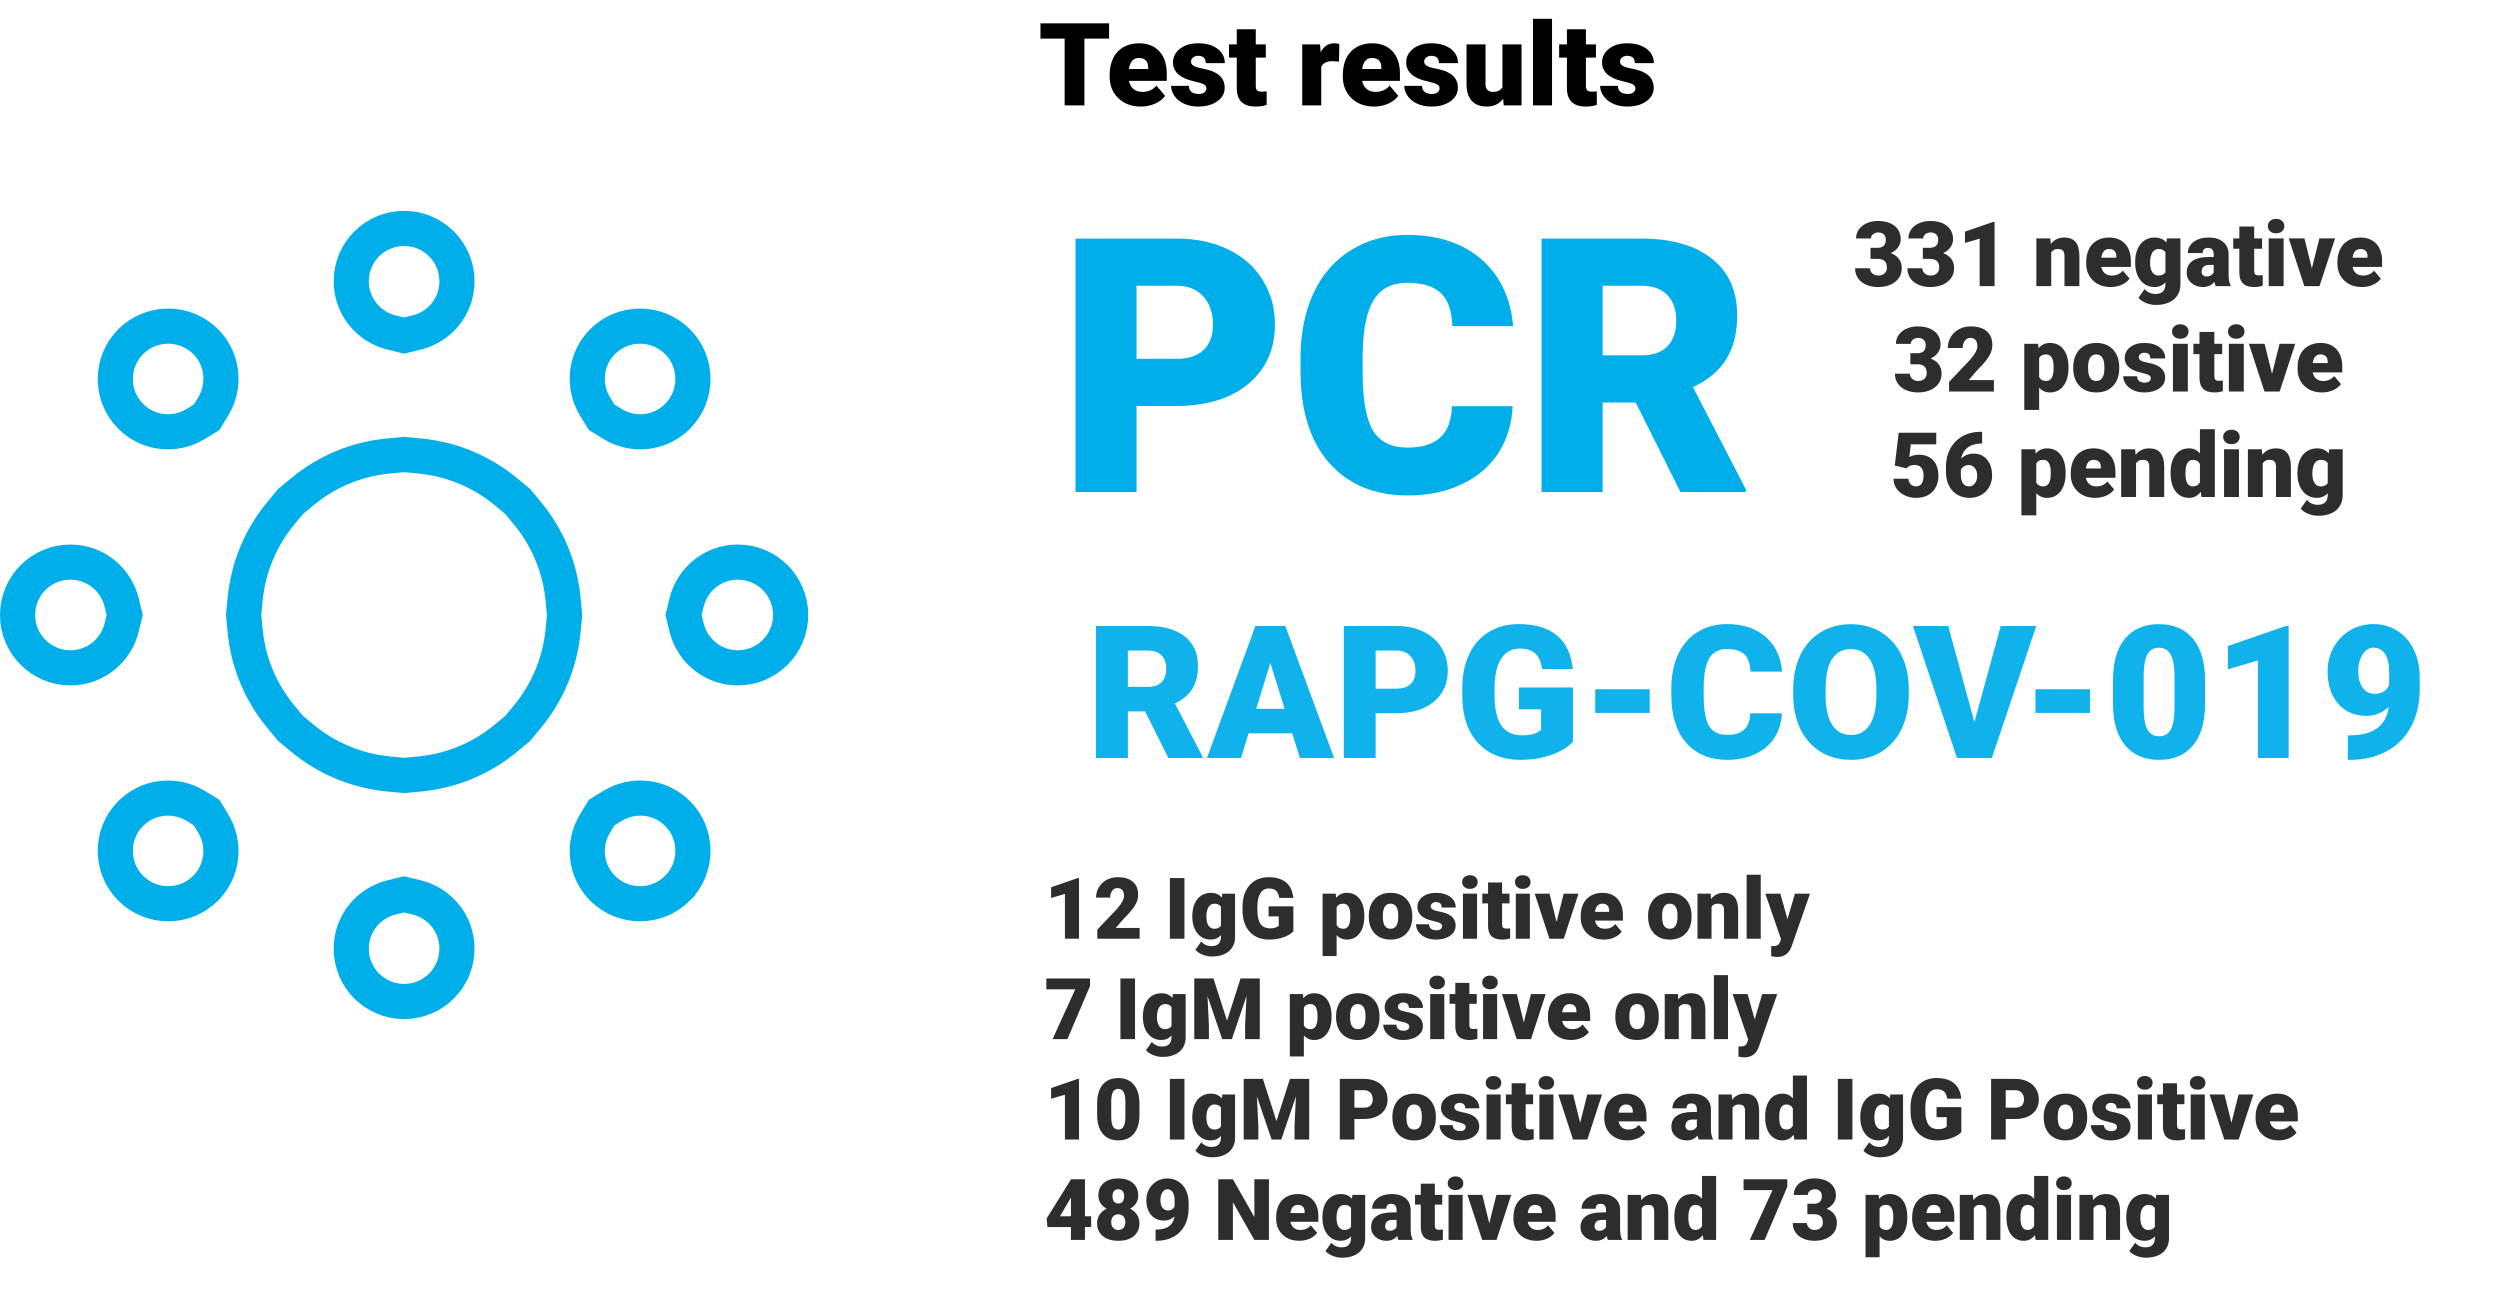
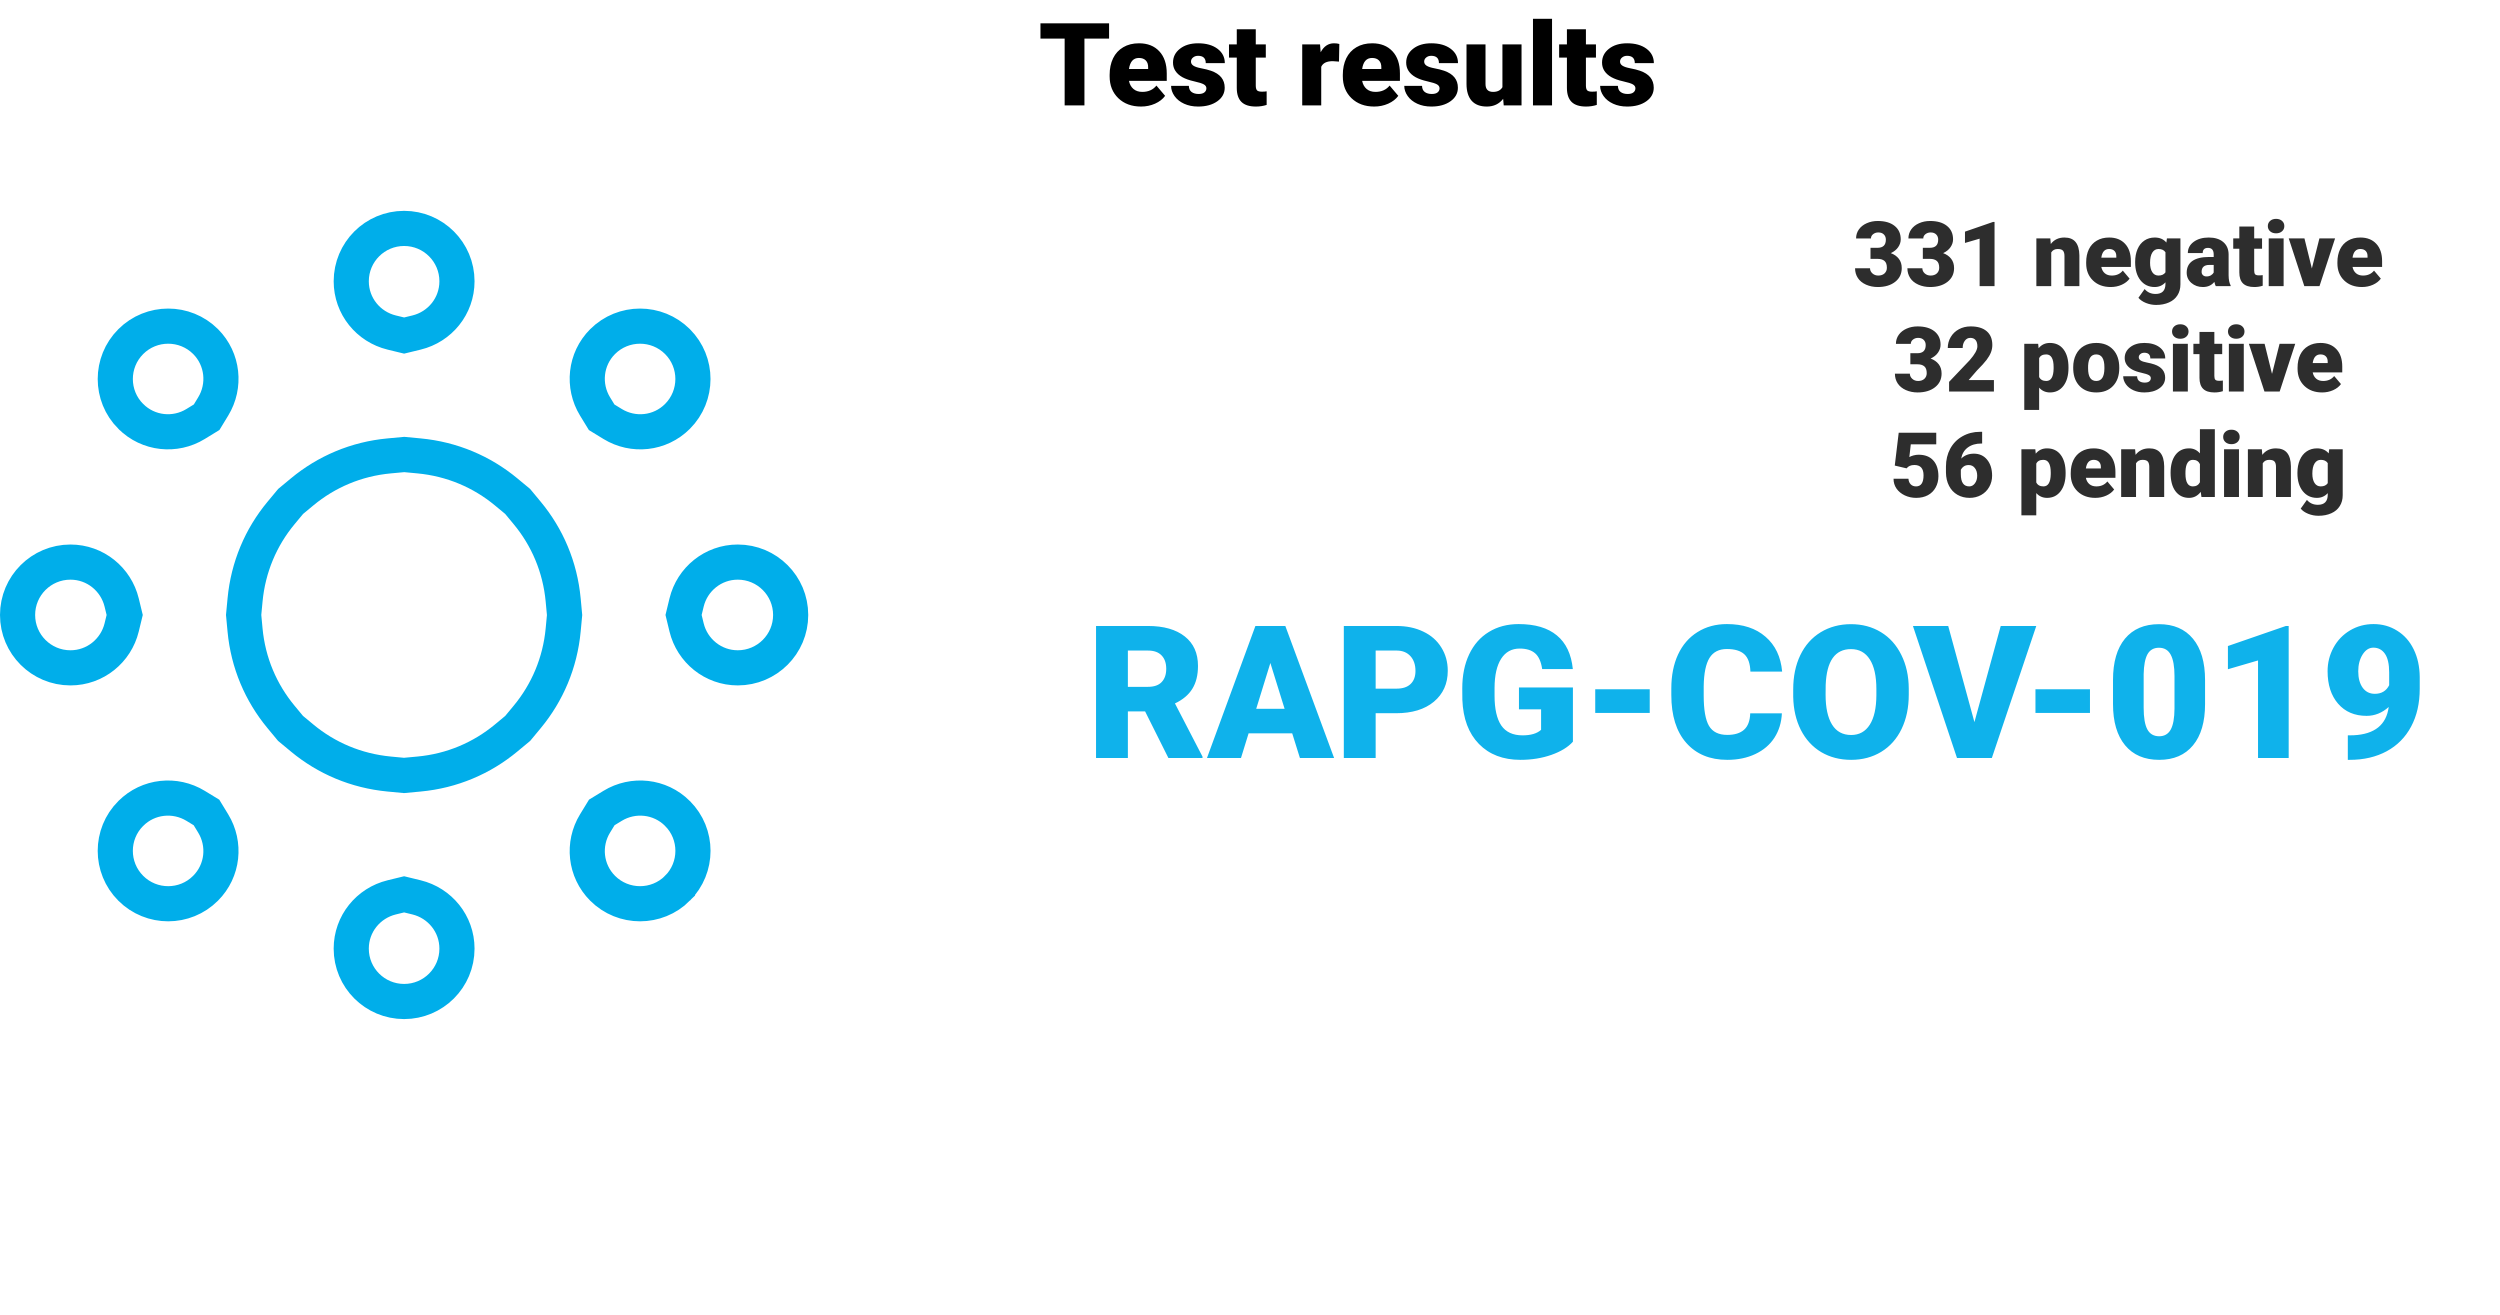
<svg xmlns="http://www.w3.org/2000/svg" width="498" height="262" viewBox="0 0 498 262" fill="none">
  <path d="M372.605 49.362H374.003C375.11 49.362 375.664 48.82 375.664 47.736C375.664 47.315 375.532 46.972 375.269 46.708C375.005 46.438 374.633 46.304 374.152 46.304C373.76 46.304 373.417 46.418 373.124 46.647C372.837 46.875 372.693 47.159 372.693 47.499H369.731C369.731 46.825 369.919 46.225 370.294 45.697C370.669 45.17 371.188 44.76 371.85 44.467C372.518 44.168 373.25 44.019 374.047 44.019C375.471 44.019 376.59 44.344 377.404 44.994C378.219 45.645 378.626 46.538 378.626 47.675C378.626 48.226 378.456 48.747 378.116 49.239C377.782 49.726 377.293 50.121 376.648 50.426C377.328 50.672 377.861 51.047 378.248 51.551C378.635 52.049 378.828 52.667 378.828 53.405C378.828 54.548 378.389 55.462 377.51 56.148C376.631 56.833 375.477 57.176 374.047 57.176C373.209 57.176 372.43 57.018 371.709 56.701C370.994 56.379 370.452 55.937 370.083 55.374C369.714 54.806 369.529 54.161 369.529 53.44H372.509C372.509 53.833 372.667 54.173 372.983 54.46C373.3 54.747 373.689 54.891 374.152 54.891C374.674 54.891 375.09 54.747 375.4 54.46C375.711 54.167 375.866 53.795 375.866 53.344C375.866 52.699 375.705 52.242 375.383 51.973C375.061 51.703 374.615 51.568 374.047 51.568H372.605V49.362ZM383.029 49.362H384.427C385.534 49.362 386.088 48.82 386.088 47.736C386.088 47.315 385.956 46.972 385.692 46.708C385.429 46.438 385.057 46.304 384.576 46.304C384.184 46.304 383.841 46.418 383.548 46.647C383.261 46.875 383.117 47.159 383.117 47.499H380.155C380.155 46.825 380.343 46.225 380.718 45.697C381.093 45.17 381.611 44.76 382.273 44.467C382.941 44.168 383.674 44.019 384.471 44.019C385.895 44.019 387.014 44.344 387.828 44.994C388.643 45.645 389.05 46.538 389.05 47.675C389.05 48.226 388.88 48.747 388.54 49.239C388.206 49.726 387.717 50.121 387.072 50.426C387.752 50.672 388.285 51.047 388.672 51.551C389.059 52.049 389.252 52.667 389.252 53.405C389.252 54.548 388.812 55.462 387.934 56.148C387.055 56.833 385.9 57.176 384.471 57.176C383.633 57.176 382.854 57.018 382.133 56.701C381.418 56.379 380.876 55.937 380.507 55.374C380.138 54.806 379.953 54.161 379.953 53.44H382.933C382.933 53.833 383.091 54.173 383.407 54.46C383.724 54.747 384.113 54.891 384.576 54.891C385.098 54.891 385.514 54.747 385.824 54.46C386.135 54.167 386.29 53.795 386.29 53.344C386.29 52.699 386.129 52.242 385.807 51.973C385.484 51.703 385.039 51.568 384.471 51.568H383.029V49.362ZM397.312 57H394.341V47.543L391.423 48.395V46.145L397.039 44.203H397.312V57ZM408.421 47.49L408.518 48.606C409.174 47.745 410.079 47.315 411.233 47.315C412.224 47.315 412.962 47.61 413.448 48.202C413.94 48.794 414.195 49.685 414.213 50.874V57H411.242V50.997C411.242 50.517 411.146 50.165 410.952 49.942C410.759 49.714 410.407 49.6 409.897 49.6C409.317 49.6 408.887 49.828 408.605 50.285V57H405.644V47.49H408.421ZM420.462 57.176C419.003 57.176 417.822 56.742 416.92 55.875C416.018 55.002 415.566 53.868 415.566 52.474V52.227C415.566 51.255 415.745 50.397 416.103 49.652C416.466 48.908 416.993 48.334 417.685 47.93C418.376 47.52 419.196 47.315 420.146 47.315C421.481 47.315 422.536 47.73 423.31 48.562C424.083 49.389 424.47 50.543 424.47 52.025V53.177H418.581C418.687 53.71 418.918 54.129 419.275 54.434C419.633 54.738 420.096 54.891 420.664 54.891C421.602 54.891 422.334 54.562 422.861 53.906L424.215 55.506C423.846 56.016 423.321 56.423 422.642 56.727C421.968 57.026 421.241 57.176 420.462 57.176ZM420.128 49.6C419.261 49.6 418.745 50.174 418.581 51.322H421.569V51.094C421.581 50.619 421.461 50.253 421.209 49.995C420.957 49.731 420.597 49.6 420.128 49.6ZM425.322 52.175C425.322 51.214 425.48 50.364 425.797 49.626C426.113 48.888 426.567 48.319 427.159 47.921C427.751 47.517 428.439 47.315 429.225 47.315C430.215 47.315 430.988 47.648 431.545 48.316L431.65 47.49H434.34V56.64C434.34 57.477 434.144 58.204 433.751 58.819C433.364 59.44 432.802 59.915 432.063 60.243C431.325 60.577 430.47 60.744 429.497 60.744C428.8 60.744 428.123 60.612 427.467 60.349C426.816 60.085 426.318 59.742 425.973 59.32L427.212 57.58C427.763 58.23 428.489 58.556 429.392 58.556C430.704 58.556 431.36 57.882 431.36 56.534V56.235C430.792 56.862 430.074 57.176 429.207 57.176C428.047 57.176 427.109 56.733 426.395 55.849C425.68 54.958 425.322 53.769 425.322 52.28V52.175ZM428.293 52.359C428.293 53.139 428.439 53.757 428.732 54.214C429.025 54.665 429.436 54.891 429.963 54.891C430.602 54.891 431.067 54.677 431.36 54.249V50.25C431.073 49.816 430.613 49.6 429.98 49.6C429.453 49.6 429.04 49.837 428.741 50.312C428.442 50.78 428.293 51.463 428.293 52.359ZM441.38 57C441.274 56.807 441.181 56.523 441.099 56.148C440.554 56.833 439.792 57.176 438.813 57.176C437.917 57.176 437.155 56.906 436.528 56.367C435.901 55.822 435.588 55.14 435.588 54.319C435.588 53.288 435.969 52.509 436.73 51.981C437.492 51.454 438.6 51.19 440.053 51.19H440.967V50.69C440.967 49.816 440.589 49.38 439.833 49.38C439.13 49.38 438.778 49.726 438.778 50.417H435.816C435.816 49.497 436.206 48.75 436.985 48.176C437.771 47.602 438.77 47.315 439.982 47.315C441.195 47.315 442.153 47.61 442.856 48.202C443.56 48.794 443.92 49.605 443.938 50.637V54.847C443.949 55.72 444.084 56.388 444.342 56.851V57H441.38ZM439.525 55.066C439.895 55.066 440.199 54.987 440.439 54.829C440.686 54.671 440.861 54.492 440.967 54.293V52.773H440.105C439.074 52.773 438.559 53.235 438.559 54.161C438.559 54.431 438.649 54.65 438.831 54.82C439.013 54.984 439.244 55.066 439.525 55.066ZM449.035 45.126V47.49H450.6V49.547H449.035V53.898C449.035 54.255 449.1 54.504 449.229 54.645C449.357 54.785 449.612 54.855 449.993 54.855C450.286 54.855 450.532 54.838 450.731 54.803V56.921C450.198 57.091 449.642 57.176 449.062 57.176C448.042 57.176 447.289 56.935 446.803 56.455C446.316 55.975 446.073 55.245 446.073 54.267V49.547H444.86V47.49H446.073V45.126H449.035ZM454.897 57H451.927V47.49H454.897V57ZM451.751 45.038C451.751 44.616 451.903 44.27 452.208 44.001C452.513 43.731 452.908 43.597 453.395 43.597C453.881 43.597 454.276 43.731 454.581 44.001C454.886 44.27 455.038 44.616 455.038 45.038C455.038 45.46 454.886 45.806 454.581 46.075C454.276 46.345 453.881 46.48 453.395 46.48C452.908 46.48 452.513 46.345 452.208 46.075C451.903 45.806 451.751 45.46 451.751 45.038ZM460.522 53.476L462.025 47.49H465.146L462.043 57H459.02L455.917 47.49H459.046L460.522 53.476ZM470.507 57.176C469.048 57.176 467.867 56.742 466.965 55.875C466.062 55.002 465.611 53.868 465.611 52.474V52.227C465.611 51.255 465.79 50.397 466.147 49.652C466.511 48.908 467.038 48.334 467.729 47.93C468.421 47.52 469.241 47.315 470.19 47.315C471.526 47.315 472.581 47.73 473.354 48.562C474.128 49.389 474.515 50.543 474.515 52.025V53.177H468.626C468.731 53.71 468.963 54.129 469.32 54.434C469.678 54.738 470.141 54.891 470.709 54.891C471.646 54.891 472.379 54.562 472.906 53.906L474.26 55.506C473.891 56.016 473.366 56.423 472.687 56.727C472.013 57.026 471.286 57.176 470.507 57.176ZM470.173 49.6C469.306 49.6 468.79 50.174 468.626 51.322H471.614V51.094C471.626 50.619 471.506 50.253 471.254 49.995C471.002 49.731 470.642 49.6 470.173 49.6ZM380.542 70.362H381.939C383.047 70.362 383.601 69.82 383.601 68.736C383.601 68.314 383.469 67.972 383.205 67.708C382.941 67.439 382.569 67.304 382.089 67.304C381.696 67.304 381.354 67.418 381.061 67.647C380.773 67.875 380.63 68.159 380.63 68.499H377.668C377.668 67.825 377.855 67.225 378.23 66.697C378.605 66.17 379.124 65.76 379.786 65.467C380.454 65.168 381.187 65.019 381.983 65.019C383.407 65.019 384.526 65.344 385.341 65.994C386.155 66.644 386.562 67.538 386.562 68.675C386.562 69.226 386.393 69.747 386.053 70.239C385.719 70.726 385.229 71.121 384.585 71.426C385.265 71.672 385.798 72.047 386.185 72.551C386.571 73.049 386.765 73.667 386.765 74.405C386.765 75.548 386.325 76.462 385.446 77.147C384.567 77.833 383.413 78.176 381.983 78.176C381.146 78.176 380.366 78.018 379.646 77.701C378.931 77.379 378.389 76.936 378.02 76.374C377.65 75.806 377.466 75.161 377.466 74.44H380.445C380.445 74.833 380.604 75.173 380.92 75.46C381.236 75.747 381.626 75.891 382.089 75.891C382.61 75.891 383.026 75.747 383.337 75.46C383.647 75.167 383.803 74.795 383.803 74.344C383.803 73.699 383.642 73.242 383.319 72.973C382.997 72.703 382.552 72.568 381.983 72.568H380.542V70.362ZM397.188 78H388.259V76.066L392.372 71.742C393.386 70.588 393.893 69.671 393.893 68.991C393.893 68.44 393.772 68.022 393.532 67.734C393.292 67.447 392.943 67.304 392.486 67.304C392.035 67.304 391.669 67.497 391.388 67.884C391.106 68.265 390.966 68.742 390.966 69.316H387.995C387.995 68.531 388.191 67.808 388.584 67.145C388.977 66.478 389.521 65.956 390.219 65.581C390.916 65.206 391.695 65.019 392.557 65.019C393.939 65.019 395.003 65.338 395.747 65.977C396.497 66.615 396.872 67.532 396.872 68.728C396.872 69.231 396.778 69.724 396.591 70.204C396.403 70.679 396.11 71.18 395.712 71.707C395.319 72.228 394.684 72.929 393.805 73.808L392.152 75.715H397.188V78ZM412.042 73.315C412.042 74.792 411.708 75.973 411.04 76.857C410.378 77.736 409.481 78.176 408.351 78.176C407.478 78.176 406.76 77.856 406.197 77.218V81.656H403.235V68.49H406.004L406.092 69.369C406.66 68.666 407.407 68.314 408.333 68.314C409.505 68.314 410.416 68.748 411.066 69.615C411.717 70.477 412.042 71.663 412.042 73.175V73.315ZM409.08 73.131C409.08 71.443 408.588 70.6 407.604 70.6C406.9 70.6 406.432 70.852 406.197 71.356V75.1C406.455 75.627 406.93 75.891 407.621 75.891C408.564 75.891 409.051 75.076 409.08 73.447V73.131ZM412.982 73.157C412.982 72.208 413.167 71.364 413.536 70.626C413.905 69.882 414.436 69.311 415.127 68.912C415.818 68.514 416.63 68.314 417.562 68.314C418.985 68.314 420.107 68.757 420.928 69.642C421.748 70.52 422.158 71.719 422.158 73.236V73.342C422.158 74.824 421.745 76.002 420.919 76.875C420.099 77.742 418.985 78.176 417.579 78.176C416.226 78.176 415.139 77.772 414.318 76.963C413.498 76.148 413.056 75.047 412.991 73.658L412.982 73.157ZM415.944 73.342C415.944 74.221 416.082 74.865 416.357 75.275C416.633 75.686 417.04 75.891 417.579 75.891C418.634 75.891 419.173 75.079 419.196 73.456V73.157C419.196 71.452 418.651 70.6 417.562 70.6C416.571 70.6 416.035 71.335 415.953 72.806L415.944 73.342ZM428.442 75.328C428.442 75.076 428.311 74.874 428.047 74.722C427.783 74.569 427.282 74.411 426.544 74.247C425.806 74.083 425.196 73.869 424.716 73.606C424.235 73.336 423.869 73.011 423.617 72.63C423.365 72.249 423.239 71.812 423.239 71.32C423.239 70.447 423.6 69.73 424.32 69.167C425.041 68.599 425.984 68.314 427.15 68.314C428.404 68.314 429.412 68.599 430.174 69.167C430.936 69.735 431.316 70.482 431.316 71.408H428.346C428.346 70.647 427.944 70.266 427.142 70.266C426.831 70.266 426.57 70.353 426.359 70.529C426.148 70.699 426.043 70.913 426.043 71.171C426.043 71.435 426.172 71.648 426.43 71.812C426.688 71.977 427.098 72.111 427.66 72.217C428.229 72.322 428.727 72.448 429.154 72.595C430.584 73.087 431.299 73.969 431.299 75.24C431.299 76.107 430.912 76.814 430.139 77.358C429.371 77.903 428.375 78.176 427.15 78.176C426.336 78.176 425.609 78.029 424.971 77.736C424.332 77.443 423.834 77.045 423.477 76.541C423.119 76.037 422.94 75.507 422.94 74.95H425.709C425.721 75.39 425.867 75.712 426.148 75.917C426.43 76.116 426.79 76.216 427.229 76.216C427.634 76.216 427.936 76.134 428.135 75.97C428.34 75.806 428.442 75.592 428.442 75.328ZM435.816 78H432.846V68.49H435.816V78ZM432.67 66.038C432.67 65.616 432.822 65.27 433.127 65.001C433.432 64.731 433.827 64.597 434.313 64.597C434.8 64.597 435.195 64.731 435.5 65.001C435.805 65.27 435.957 65.616 435.957 66.038C435.957 66.46 435.805 66.806 435.5 67.075C435.195 67.345 434.8 67.48 434.313 67.48C433.827 67.48 433.432 67.345 433.127 67.075C432.822 66.806 432.67 66.46 432.67 66.038ZM441.099 66.126V68.49H442.663V70.547H441.099V74.897C441.099 75.255 441.163 75.504 441.292 75.644C441.421 75.785 441.676 75.856 442.057 75.856C442.35 75.856 442.596 75.838 442.795 75.803V77.921C442.262 78.091 441.705 78.176 441.125 78.176C440.105 78.176 439.353 77.936 438.866 77.455C438.38 76.975 438.137 76.245 438.137 75.267V70.547H436.924V68.49H438.137V66.126H441.099ZM446.961 78H443.99V68.49H446.961V78ZM443.814 66.038C443.814 65.616 443.967 65.27 444.271 65.001C444.576 64.731 444.972 64.597 445.458 64.597C445.944 64.597 446.34 64.731 446.645 65.001C446.949 65.27 447.102 65.616 447.102 66.038C447.102 66.46 446.949 66.806 446.645 67.075C446.34 67.345 445.944 67.48 445.458 67.48C444.972 67.48 444.576 67.345 444.271 67.075C443.967 66.806 443.814 66.46 443.814 66.038ZM452.586 74.476L454.089 68.49H457.209L454.106 78H451.083L447.98 68.49H451.109L452.586 74.476ZM462.57 78.176C461.111 78.176 459.931 77.742 459.028 76.875C458.126 76.002 457.675 74.868 457.675 73.474V73.228C457.675 72.255 457.854 71.397 458.211 70.652C458.574 69.908 459.102 69.334 459.793 68.93C460.484 68.519 461.305 68.314 462.254 68.314C463.59 68.314 464.645 68.731 465.418 69.562C466.191 70.389 466.578 71.543 466.578 73.025V74.177H460.689C460.795 74.71 461.026 75.129 461.384 75.434C461.741 75.738 462.204 75.891 462.772 75.891C463.71 75.891 464.442 75.562 464.97 74.906L466.323 76.506C465.954 77.016 465.43 77.423 464.75 77.728C464.076 78.026 463.35 78.176 462.57 78.176ZM462.236 70.6C461.369 70.6 460.854 71.174 460.689 72.322H463.678V72.094C463.689 71.619 463.569 71.253 463.317 70.995C463.065 70.731 462.705 70.6 462.236 70.6ZM377.439 92.742L378.222 86.203H385.701V88.506H380.63L380.34 91.046C380.551 90.923 380.826 90.814 381.166 90.721C381.512 90.627 381.849 90.58 382.177 90.58C383.448 90.58 384.424 90.958 385.104 91.714C385.789 92.464 386.132 93.519 386.132 94.878C386.132 95.698 385.947 96.442 385.578 97.11C385.215 97.772 384.702 98.282 384.04 98.64C383.378 98.997 382.596 99.176 381.693 99.176C380.891 99.176 380.138 99.012 379.435 98.684C378.731 98.35 378.181 97.895 377.782 97.321C377.384 96.741 377.188 96.088 377.193 95.361H380.164C380.193 95.83 380.343 96.202 380.612 96.478C380.882 96.753 381.236 96.891 381.676 96.891C382.672 96.891 383.17 96.152 383.17 94.676C383.17 93.311 382.561 92.628 381.342 92.628C380.65 92.628 380.135 92.851 379.795 93.296L377.439 92.742ZM394.842 86.019V88.348H394.71C393.603 88.348 392.691 88.614 391.977 89.147C391.268 89.675 390.831 90.41 390.667 91.353C391.335 90.697 392.179 90.369 393.198 90.369C394.306 90.369 395.188 90.773 395.844 91.582C396.5 92.391 396.828 93.451 396.828 94.764C396.828 95.578 396.635 96.325 396.248 97.005C395.867 97.685 395.331 98.218 394.64 98.605C393.954 98.985 393.192 99.176 392.354 99.176C391.446 99.176 390.635 98.971 389.92 98.561C389.205 98.144 388.648 97.553 388.25 96.785C387.852 96.018 387.646 95.133 387.635 94.131V92.944C387.635 91.626 387.916 90.442 388.479 89.394C389.047 88.339 389.855 87.513 390.904 86.915C391.953 86.317 393.116 86.019 394.394 86.019H394.842ZM392.17 92.637C391.777 92.637 391.449 92.728 391.186 92.909C390.922 93.091 390.726 93.314 390.597 93.577V94.465C390.597 96.082 391.156 96.891 392.275 96.891C392.727 96.891 393.102 96.689 393.4 96.284C393.705 95.88 393.857 95.373 393.857 94.764C393.857 94.137 393.702 93.627 393.392 93.234C393.087 92.836 392.68 92.637 392.17 92.637ZM411.471 94.315C411.471 95.792 411.137 96.973 410.469 97.857C409.807 98.736 408.91 99.176 407.779 99.176C406.906 99.176 406.188 98.856 405.626 98.218V102.656H402.664V89.49H405.433L405.521 90.369C406.089 89.666 406.836 89.314 407.762 89.314C408.934 89.314 409.845 89.748 410.495 90.615C411.146 91.477 411.471 92.663 411.471 94.175V94.315ZM408.509 94.131C408.509 92.443 408.017 91.6 407.032 91.6C406.329 91.6 405.86 91.852 405.626 92.356V96.1C405.884 96.627 406.358 96.891 407.05 96.891C407.993 96.891 408.479 96.076 408.509 94.447V94.131ZM417.386 99.176C415.927 99.176 414.746 98.742 413.844 97.875C412.941 97.002 412.49 95.868 412.49 94.474V94.228C412.49 93.255 412.669 92.397 413.026 91.652C413.39 90.908 413.917 90.334 414.608 89.93C415.3 89.519 416.12 89.314 417.069 89.314C418.405 89.314 419.46 89.731 420.233 90.562C421.007 91.389 421.394 92.543 421.394 94.025V95.177H415.505C415.61 95.71 415.842 96.129 416.199 96.434C416.557 96.738 417.02 96.891 417.588 96.891C418.525 96.891 419.258 96.562 419.785 95.906L421.139 97.506C420.77 98.016 420.245 98.423 419.565 98.728C418.892 99.026 418.165 99.176 417.386 99.176ZM417.052 91.6C416.185 91.6 415.669 92.174 415.505 93.322H418.493V93.094C418.505 92.619 418.385 92.253 418.133 91.995C417.881 91.731 417.521 91.6 417.052 91.6ZM425.313 89.49L425.41 90.606C426.066 89.745 426.972 89.314 428.126 89.314C429.116 89.314 429.854 89.61 430.341 90.202C430.833 90.794 431.088 91.685 431.105 92.874V99H428.135V92.997C428.135 92.517 428.038 92.165 427.845 91.942C427.651 91.714 427.3 91.6 426.79 91.6C426.21 91.6 425.779 91.828 425.498 92.285V99H422.536V89.49H425.313ZM432.38 94.175C432.38 92.669 432.705 91.482 433.355 90.615C434.006 89.748 434.914 89.314 436.08 89.314C436.93 89.314 437.645 89.648 438.225 90.316V85.5H441.195V99H438.532L438.383 97.981C437.773 98.777 437 99.176 436.062 99.176C434.932 99.176 434.035 98.742 433.373 97.875C432.711 97.008 432.38 95.774 432.38 94.175ZM435.342 94.359C435.342 96.047 435.834 96.891 436.818 96.891C437.475 96.891 437.943 96.615 438.225 96.064V92.443C437.955 91.881 437.492 91.6 436.836 91.6C435.922 91.6 435.427 92.338 435.351 93.814L435.342 94.359ZM446.003 99H443.032V89.49H446.003V99ZM442.856 87.038C442.856 86.616 443.009 86.27 443.313 86.001C443.618 85.731 444.014 85.597 444.5 85.597C444.986 85.597 445.382 85.731 445.687 86.001C445.991 86.27 446.144 86.616 446.144 87.038C446.144 87.46 445.991 87.806 445.687 88.075C445.382 88.345 444.986 88.48 444.5 88.48C444.014 88.48 443.618 88.345 443.313 88.075C443.009 87.806 442.856 87.46 442.856 87.038ZM450.556 89.49L450.652 90.606C451.309 89.745 452.214 89.314 453.368 89.314C454.358 89.314 455.097 89.61 455.583 90.202C456.075 90.794 456.33 91.685 456.348 92.874V99H453.377V92.997C453.377 92.517 453.28 92.165 453.087 91.942C452.894 91.714 452.542 91.6 452.032 91.6C451.452 91.6 451.021 91.828 450.74 92.285V99H447.778V89.49H450.556ZM457.648 94.175C457.648 93.214 457.807 92.364 458.123 91.626C458.439 90.888 458.894 90.319 459.485 89.921C460.077 89.517 460.766 89.314 461.551 89.314C462.541 89.314 463.314 89.648 463.871 90.316L463.977 89.49H466.666V98.64C466.666 99.478 466.47 100.204 466.077 100.819C465.69 101.44 465.128 101.915 464.39 102.243C463.651 102.577 462.796 102.744 461.823 102.744C461.126 102.744 460.449 102.612 459.793 102.349C459.143 102.085 458.645 101.742 458.299 101.32L459.538 99.58C460.089 100.23 460.815 100.556 461.718 100.556C463.03 100.556 463.687 99.882 463.687 98.534V98.235C463.118 98.862 462.4 99.176 461.533 99.176C460.373 99.176 459.436 98.733 458.721 97.849C458.006 96.958 457.648 95.769 457.648 94.28V94.175ZM460.619 94.359C460.619 95.139 460.766 95.757 461.059 96.214C461.352 96.665 461.762 96.891 462.289 96.891C462.928 96.891 463.394 96.677 463.687 96.249V92.25C463.399 91.816 462.939 91.6 462.307 91.6C461.779 91.6 461.366 91.837 461.067 92.311C460.769 92.78 460.619 93.463 460.619 94.359Z" fill="#2D2D2D" />
  <path d="M220.928 7.692H216.02V21H212.078V7.692H207.26V4.648H220.928V7.692ZM227.295 21.225C225.431 21.225 223.923 20.671 222.77 19.562C221.617 18.447 221.04 16.998 221.04 15.216V14.902C221.04 13.659 221.268 12.562 221.725 11.611C222.189 10.661 222.863 9.927 223.747 9.41C224.63 8.886 225.678 8.624 226.891 8.624C228.598 8.624 229.946 9.156 230.934 10.219C231.922 11.274 232.417 12.749 232.417 14.644V16.115H224.892C225.027 16.796 225.323 17.331 225.779 17.721C226.236 18.11 226.827 18.305 227.554 18.305C228.752 18.305 229.688 17.885 230.361 17.047L232.091 19.091C231.619 19.742 230.949 20.262 230.081 20.652C229.22 21.034 228.291 21.225 227.295 21.225ZM226.869 11.544C225.761 11.544 225.102 12.278 224.892 13.745H228.71V13.453C228.725 12.847 228.572 12.379 228.25 12.049C227.928 11.712 227.468 11.544 226.869 11.544ZM240.312 17.586C240.312 17.264 240.143 17.006 239.806 16.811C239.469 16.616 238.829 16.414 237.886 16.205C236.942 15.995 236.164 15.722 235.55 15.385C234.936 15.04 234.468 14.625 234.146 14.138C233.824 13.652 233.663 13.094 233.663 12.465C233.663 11.349 234.124 10.432 235.044 9.713C235.965 8.987 237.171 8.624 238.661 8.624C240.263 8.624 241.551 8.987 242.524 9.713C243.497 10.44 243.984 11.394 243.984 12.577H240.188C240.188 11.604 239.675 11.117 238.649 11.117C238.253 11.117 237.919 11.229 237.65 11.454C237.38 11.671 237.246 11.944 237.246 12.274C237.246 12.611 237.41 12.884 237.74 13.094C238.069 13.303 238.593 13.476 239.312 13.61C240.038 13.745 240.675 13.906 241.221 14.093C243.048 14.722 243.961 15.849 243.961 17.474C243.961 18.582 243.467 19.484 242.479 20.18C241.498 20.877 240.225 21.225 238.661 21.225C237.62 21.225 236.692 21.037 235.875 20.663C235.059 20.289 234.423 19.78 233.966 19.136C233.51 18.492 233.281 17.814 233.281 17.103H236.819C236.834 17.665 237.021 18.076 237.38 18.338C237.74 18.593 238.2 18.72 238.762 18.72C239.278 18.72 239.664 18.615 239.918 18.406C240.181 18.196 240.312 17.923 240.312 17.586ZM250.149 5.828V8.849H252.148V11.477H250.149V17.036C250.149 17.492 250.232 17.811 250.396 17.99C250.561 18.17 250.887 18.26 251.374 18.26C251.748 18.26 252.062 18.237 252.317 18.192V20.899C251.636 21.116 250.924 21.225 250.183 21.225C248.88 21.225 247.918 20.918 247.297 20.304C246.675 19.69 246.365 18.758 246.365 17.507V11.477H244.815V8.849H246.365V5.828H250.149ZM266.726 12.274L265.479 12.184C264.289 12.184 263.525 12.558 263.188 13.307V21H259.403V8.849H262.952L263.076 10.41C263.712 9.219 264.599 8.624 265.737 8.624C266.142 8.624 266.493 8.669 266.793 8.759L266.726 12.274ZM273.745 21.225C271.88 21.225 270.372 20.671 269.219 19.562C268.066 18.447 267.489 16.998 267.489 15.216V14.902C267.489 13.659 267.718 12.562 268.174 11.611C268.639 10.661 269.312 9.927 270.196 9.41C271.079 8.886 272.127 8.624 273.34 8.624C275.047 8.624 276.395 9.156 277.383 10.219C278.372 11.274 278.866 12.749 278.866 14.644V16.115H271.341C271.476 16.796 271.772 17.331 272.229 17.721C272.685 18.11 273.277 18.305 274.003 18.305C275.201 18.305 276.137 17.885 276.811 17.047L278.54 19.091C278.068 19.742 277.398 20.262 276.53 20.652C275.669 21.034 274.74 21.225 273.745 21.225ZM273.318 11.544C272.21 11.544 271.551 12.278 271.341 13.745H275.16V13.453C275.175 12.847 275.021 12.379 274.699 12.049C274.377 11.712 273.917 11.544 273.318 11.544ZM286.761 17.586C286.761 17.264 286.592 17.006 286.255 16.811C285.918 16.616 285.278 16.414 284.335 16.205C283.392 15.995 282.613 15.722 281.999 15.385C281.385 15.04 280.917 14.625 280.595 14.138C280.273 13.652 280.112 13.094 280.112 12.465C280.112 11.349 280.573 10.432 281.494 9.713C282.415 8.987 283.62 8.624 285.11 8.624C286.712 8.624 288 8.987 288.973 9.713C289.946 10.44 290.433 11.394 290.433 12.577H286.637C286.637 11.604 286.124 11.117 285.099 11.117C284.702 11.117 284.369 11.229 284.099 11.454C283.83 11.671 283.695 11.944 283.695 12.274C283.695 12.611 283.86 12.884 284.189 13.094C284.518 13.303 285.042 13.476 285.761 13.61C286.487 13.745 287.124 13.906 287.67 14.093C289.497 14.722 290.411 15.849 290.411 17.474C290.411 18.582 289.917 19.484 288.928 20.18C287.947 20.877 286.675 21.225 285.11 21.225C284.069 21.225 283.141 21.037 282.325 20.663C281.509 20.289 280.872 19.78 280.416 19.136C279.959 18.492 279.73 17.814 279.73 17.103H283.268C283.283 17.665 283.47 18.076 283.83 18.338C284.189 18.593 284.649 18.72 285.211 18.72C285.728 18.72 286.113 18.615 286.368 18.406C286.63 18.196 286.761 17.923 286.761 17.586ZM299.429 19.686C298.628 20.712 297.546 21.225 296.183 21.225C294.85 21.225 293.84 20.839 293.151 20.068C292.47 19.289 292.129 18.174 292.129 16.721V8.849H295.914V16.744C295.914 17.784 296.419 18.305 297.43 18.305C298.298 18.305 298.916 17.994 299.283 17.373V8.849H303.09V21H299.541L299.429 19.686ZM309.166 21H305.37V3.75H309.166V21ZM315.915 5.828V8.849H317.914V11.477H315.915V17.036C315.915 17.492 315.997 17.811 316.162 17.99C316.327 18.17 316.653 18.26 317.139 18.26C317.514 18.26 317.828 18.237 318.083 18.192V20.899C317.401 21.116 316.69 21.225 315.949 21.225C314.646 21.225 313.684 20.918 313.062 20.304C312.441 19.69 312.13 18.758 312.13 17.507V11.477H310.581V8.849H312.13V5.828H315.915ZM325.775 17.586C325.775 17.264 325.607 17.006 325.27 16.811C324.933 16.616 324.293 16.414 323.35 16.205C322.406 15.995 321.628 15.722 321.014 15.385C320.4 15.04 319.932 14.625 319.61 14.138C319.288 13.652 319.127 13.094 319.127 12.465C319.127 11.349 319.587 10.432 320.508 9.713C321.429 8.987 322.635 8.624 324.125 8.624C325.727 8.624 327.014 8.987 327.988 9.713C328.961 10.44 329.448 11.394 329.448 12.577H325.652C325.652 11.604 325.139 11.117 324.113 11.117C323.716 11.117 323.383 11.229 323.114 11.454C322.844 11.671 322.709 11.944 322.709 12.274C322.709 12.611 322.874 12.884 323.204 13.094C323.533 13.303 324.057 13.476 324.776 13.61C325.502 13.745 326.139 13.906 326.685 14.093C328.512 14.722 329.425 15.849 329.425 17.474C329.425 18.582 328.931 19.484 327.943 20.18C326.962 20.877 325.689 21.225 324.125 21.225C323.084 21.225 322.155 21.037 321.339 20.663C320.523 20.289 319.887 19.78 319.43 19.136C318.973 18.492 318.745 17.814 318.745 17.103H322.283C322.298 17.665 322.485 18.076 322.844 18.338C323.204 18.593 323.664 18.72 324.226 18.72C324.742 18.72 325.128 18.615 325.382 18.406C325.644 18.196 325.775 17.923 325.775 17.586Z" fill="black" />
  <path d="M136.767 124.981L136.167 122.502L136.767 120.022C137.889 115.387 142.03 111.968 146.967 111.968C152.785 111.968 157.5 116.681 157.5 122.503C157.5 128.32 152.785 133.034 146.967 133.034C142.03 133.034 137.889 129.613 136.767 124.981ZM112.463 122.517L112.185 125.478C111.568 132.057 109.013 137.992 105.029 142.802L103.128 145.097L100.808 147.022C95.992 151.018 90.051 153.577 83.478 154.188L80.472 154.468L77.529 154.189C70.948 153.565 65.006 151.015 60.197 147.023L57.871 145.092L55.973 142.802C51.981 137.986 49.426 132.056 48.812 125.48L48.533 122.497L48.813 119.528C49.432 112.942 51.985 107.001 55.972 102.2L57.896 99.883L60.197 97.975C65.01 93.984 70.951 91.423 77.522 90.815L80.527 90.537L83.474 90.815C90.053 91.434 95.995 93.987 100.81 97.976L103.114 99.885L105.03 102.197C109.014 107.002 111.574 112.942 112.185 119.522L112.463 122.517ZM122.055 84.47L119.852 83.123L118.527 80.955C116.043 76.892 116.549 71.545 120.039 68.048C124.154 63.94 130.839 63.94 134.953 68.048C139.065 72.16 139.058 78.84 134.952 82.947L134.951 82.948C131.46 86.444 126.114 86.953 122.055 84.47ZM134.953 176.942C130.84 181.055 124.156 181.056 120.041 176.942C116.547 173.437 116.044 168.103 118.527 164.045L119.878 161.836L122.038 160.52C126.103 158.042 131.452 158.543 134.953 162.043L134.956 162.046C139.065 166.146 139.069 172.827 134.953 176.941L134.953 176.942ZM26.048 82.944C21.938 78.842 21.935 72.165 26.049 68.049C26.049 68.049 26.049 68.049 26.049 68.049C30.164 63.94 36.844 63.94 40.957 68.046C44.442 71.543 44.949 76.894 42.472 80.96L41.161 83.112L38.943 84.471C34.897 86.95 29.55 86.445 26.05 82.946L26.048 82.944ZM82.975 66.24L80.501 66.842L78.027 66.24C73.38 65.11 69.968 60.979 69.968 56.031V56.031C69.968 50.211 74.68 45.5 80.501 45.5C86.316 45.5 91.029 50.211 91.029 56.031C91.029 60.98 87.619 65.11 82.975 66.24ZM24.838 122.503L24.236 124.98C23.111 129.615 18.969 133.035 14.033 133.035C8.211 133.035 3.5 128.322 3.5 122.504C3.5 116.682 8.212 111.969 14.033 111.969C18.97 111.969 23.111 115.388 24.236 120.025L24.838 122.503ZM38.963 160.522L41.131 161.842L42.471 164.041C44.948 168.104 44.447 173.44 40.944 176.942L40.94 176.946C36.845 181.053 30.167 181.059 26.049 176.942C21.933 172.828 21.937 166.146 26.046 162.047L26.051 162.043C29.545 158.545 34.892 158.042 38.963 160.522ZM78.028 178.755L80.501 178.152L82.973 178.755C87.62 179.888 91.029 184.019 91.029 188.968C91.029 194.792 86.316 199.5 80.501 199.5C74.68 199.5 69.967 194.791 69.967 188.968C69.967 184.021 73.379 179.888 78.028 178.755Z" stroke="#00AEEA" stroke-width="7" />
-   <path d="M226.403 80.874V98H214.235V47.523H234.377C238.237 47.523 241.646 48.24 244.604 49.673C247.585 51.083 249.885 53.105 251.503 55.74C253.144 58.351 253.964 61.321 253.964 64.649C253.964 69.572 252.196 73.513 248.66 76.471C245.147 79.406 240.317 80.874 234.169 80.874H226.403ZM226.403 71.479H234.377C236.734 71.479 238.526 70.89 239.75 69.711C240.999 68.532 241.623 66.868 241.623 64.719C241.623 62.361 240.987 60.478 239.716 59.068C238.445 57.658 236.711 56.942 234.516 56.919H226.403V71.479ZM301.321 80.909C301.159 84.422 300.211 87.53 298.478 90.234C296.745 92.915 294.306 94.995 291.163 96.475C288.043 97.954 284.472 98.693 280.451 98.693C273.818 98.693 268.594 96.532 264.781 92.21C260.967 87.888 259.061 81.787 259.061 73.906V71.41C259.061 66.464 259.916 62.142 261.626 58.444C263.359 54.723 265.844 51.857 269.08 49.846C272.315 47.812 276.059 46.795 280.312 46.795C286.437 46.795 291.36 48.413 295.081 51.649C298.802 54.861 300.916 59.299 301.425 64.961H289.291C289.199 61.888 288.424 59.68 286.968 58.34C285.512 56.999 283.293 56.329 280.312 56.329C277.284 56.329 275.066 57.462 273.656 59.727C272.246 61.992 271.506 65.609 271.437 70.578V74.148C271.437 79.534 272.107 83.382 273.448 85.693C274.811 88.004 277.146 89.16 280.451 89.16C283.247 89.16 285.385 88.501 286.864 87.184C288.343 85.866 289.129 83.775 289.222 80.909H301.321ZM325.831 80.181H319.244V98H307.076V47.523H326.94C332.926 47.523 337.607 48.852 340.981 51.51C344.355 54.168 346.042 57.924 346.042 62.777C346.042 66.29 345.326 69.203 343.893 71.514C342.483 73.825 340.264 75.697 337.237 77.13L347.776 97.48V98H334.741L325.831 80.181ZM319.244 70.786H326.94C329.252 70.786 330.985 70.185 332.141 68.983C333.319 67.758 333.909 66.059 333.909 63.887C333.909 61.714 333.319 60.016 332.141 58.791C330.962 57.542 329.229 56.919 326.94 56.919H319.244V70.786Z" fill="#00AEEA" />
-   <path d="M214.939 187H212.134V178.068L209.378 178.874V176.749L214.682 174.914H214.939V187ZM227.017 187H218.583V185.174L222.468 181.09C223.426 180 223.904 179.134 223.904 178.492C223.904 177.972 223.791 177.576 223.564 177.305C223.337 177.034 223.008 176.898 222.576 176.898C222.15 176.898 221.804 177.081 221.539 177.446C221.273 177.806 221.14 178.257 221.14 178.799H218.334C218.334 178.057 218.52 177.374 218.891 176.749C219.261 176.118 219.776 175.625 220.435 175.271C221.093 174.917 221.829 174.74 222.643 174.74C223.949 174.74 224.953 175.041 225.656 175.645C226.364 176.248 226.718 177.114 226.718 178.243C226.718 178.719 226.63 179.183 226.453 179.637C226.276 180.085 225.999 180.559 225.623 181.057C225.252 181.549 224.651 182.21 223.821 183.041L222.261 184.842H227.017V187ZM235.94 187H233.035V174.914H235.94V187ZM237.509 182.443C237.509 181.535 237.659 180.733 237.958 180.036C238.256 179.338 238.685 178.802 239.244 178.425C239.803 178.043 240.453 177.853 241.195 177.853C242.13 177.853 242.861 178.168 243.386 178.799L243.486 178.019H246.026V186.66C246.026 187.451 245.84 188.137 245.47 188.718C245.104 189.305 244.573 189.753 243.876 190.063C243.179 190.378 242.371 190.536 241.452 190.536C240.794 190.536 240.154 190.412 239.535 190.163C238.92 189.914 238.45 189.59 238.124 189.191L239.294 187.548C239.814 188.162 240.5 188.469 241.353 188.469C242.592 188.469 243.212 187.833 243.212 186.56V186.278C242.675 186.87 241.997 187.166 241.178 187.166C240.083 187.166 239.197 186.748 238.522 185.913C237.847 185.071 237.509 183.948 237.509 182.542V182.443ZM240.315 182.617C240.315 183.353 240.453 183.937 240.73 184.369C241.007 184.795 241.394 185.008 241.892 185.008C242.495 185.008 242.935 184.806 243.212 184.402V180.625C242.941 180.215 242.506 180.011 241.909 180.011C241.411 180.011 241.021 180.235 240.738 180.683C240.456 181.126 240.315 181.771 240.315 182.617ZM257.639 185.506C257.19 186.004 256.535 186.405 255.671 186.709C254.808 187.014 253.862 187.166 252.833 187.166C251.25 187.166 249.985 186.682 249.039 185.713C248.093 184.745 247.586 183.397 247.52 181.671L247.512 180.625C247.512 179.435 247.722 178.398 248.143 177.512C248.563 176.621 249.164 175.938 249.944 175.462C250.73 174.98 251.637 174.74 252.667 174.74C254.172 174.74 255.339 175.086 256.169 175.777C257.005 176.464 257.492 177.49 257.63 178.857H254.825C254.725 178.182 254.509 177.7 254.177 177.413C253.845 177.125 253.375 176.981 252.766 176.981C252.036 176.981 251.471 177.291 251.073 177.911C250.674 178.53 250.472 179.416 250.467 180.567V181.297C250.467 182.504 250.672 183.411 251.081 184.02C251.496 184.623 252.146 184.925 253.032 184.925C253.79 184.925 254.354 184.756 254.725 184.418V182.542H252.7V180.542H257.639V185.506ZM271.775 182.576C271.775 183.97 271.459 185.085 270.829 185.921C270.203 186.751 269.357 187.166 268.289 187.166C267.464 187.166 266.786 186.864 266.255 186.261V190.453H263.458V178.019H266.072L266.155 178.849C266.692 178.185 267.398 177.853 268.272 177.853C269.379 177.853 270.239 178.262 270.854 179.081C271.468 179.895 271.775 181.015 271.775 182.443V182.576ZM268.978 182.401C268.978 180.808 268.513 180.011 267.583 180.011C266.919 180.011 266.476 180.249 266.255 180.725V184.261C266.498 184.759 266.947 185.008 267.6 185.008C268.491 185.008 268.95 184.239 268.978 182.7V182.401ZM272.663 182.426C272.663 181.53 272.837 180.733 273.186 180.036C273.535 179.333 274.035 178.793 274.688 178.417C275.341 178.041 276.108 177.853 276.988 177.853C278.333 177.853 279.392 178.27 280.167 179.106C280.942 179.936 281.329 181.068 281.329 182.501V182.601C281.329 184.001 280.939 185.113 280.159 185.938C279.384 186.757 278.333 187.166 277.004 187.166C275.726 187.166 274.7 186.784 273.925 186.021C273.15 185.251 272.732 184.211 272.671 182.899L272.663 182.426ZM275.46 182.601C275.46 183.431 275.59 184.039 275.851 184.427C276.111 184.814 276.495 185.008 277.004 185.008C278 185.008 278.51 184.241 278.532 182.708V182.426C278.532 180.816 278.017 180.011 276.988 180.011C276.053 180.011 275.546 180.705 275.469 182.094L275.46 182.601ZM287.264 184.477C287.264 184.239 287.14 184.048 286.891 183.904C286.642 183.76 286.168 183.611 285.471 183.456C284.774 183.301 284.198 183.099 283.745 182.85C283.291 182.595 282.945 182.288 282.707 181.928C282.469 181.569 282.35 181.156 282.35 180.691C282.35 179.867 282.69 179.189 283.371 178.658C284.052 178.121 284.943 177.853 286.044 177.853C287.228 177.853 288.18 178.121 288.899 178.658C289.619 179.194 289.979 179.9 289.979 180.774H287.173C287.173 180.055 286.794 179.695 286.036 179.695C285.742 179.695 285.496 179.778 285.297 179.944C285.098 180.105 284.998 180.307 284.998 180.55C284.998 180.799 285.12 181.001 285.363 181.156C285.607 181.311 285.994 181.438 286.525 181.538C287.062 181.638 287.533 181.757 287.937 181.895C289.287 182.36 289.962 183.193 289.962 184.394C289.962 185.213 289.597 185.879 288.866 186.394C288.141 186.909 287.201 187.166 286.044 187.166C285.275 187.166 284.589 187.028 283.985 186.751C283.382 186.474 282.912 186.098 282.574 185.622C282.237 185.146 282.068 184.645 282.068 184.12H284.683C284.694 184.535 284.832 184.839 285.098 185.033C285.363 185.221 285.704 185.315 286.119 185.315C286.5 185.315 286.785 185.237 286.974 185.083C287.167 184.928 287.264 184.726 287.264 184.477ZM294.229 187H291.423V178.019H294.229V187ZM291.257 175.703C291.257 175.304 291.401 174.978 291.688 174.723C291.976 174.469 292.35 174.341 292.809 174.341C293.268 174.341 293.642 174.469 293.93 174.723C294.217 174.978 294.361 175.304 294.361 175.703C294.361 176.101 294.217 176.428 293.93 176.682C293.642 176.937 293.268 177.064 292.809 177.064C292.35 177.064 291.976 176.937 291.688 176.682C291.401 176.428 291.257 176.101 291.257 175.703ZM299.217 175.786V178.019H300.695V179.961H299.217V184.07C299.217 184.407 299.278 184.643 299.4 184.775C299.522 184.908 299.762 184.975 300.122 184.975C300.399 184.975 300.631 184.958 300.819 184.925V186.925C300.316 187.086 299.79 187.166 299.242 187.166C298.279 187.166 297.568 186.939 297.109 186.485C296.65 186.032 296.42 185.343 296.42 184.418V179.961H295.274V178.019H296.42V175.786H299.217ZM304.754 187H301.948V178.019H304.754V187ZM301.782 175.703C301.782 175.304 301.926 174.978 302.214 174.723C302.502 174.469 302.875 174.341 303.334 174.341C303.794 174.341 304.167 174.469 304.455 174.723C304.743 174.978 304.887 175.304 304.887 175.703C304.887 176.101 304.743 176.428 304.455 176.682C304.167 176.937 303.794 177.064 303.334 177.064C302.875 177.064 302.502 176.937 302.214 176.682C301.926 176.428 301.782 176.101 301.782 175.703ZM310.066 183.671L311.486 178.019H314.433L311.502 187H308.647L305.717 178.019H308.672L310.066 183.671ZM319.496 187.166C318.118 187.166 317.003 186.757 316.151 185.938C315.299 185.113 314.873 184.042 314.873 182.725V182.493C314.873 181.574 315.041 180.763 315.379 180.061C315.722 179.358 316.22 178.815 316.873 178.434C317.526 178.046 318.301 177.853 319.197 177.853C320.459 177.853 321.455 178.245 322.186 179.031C322.916 179.812 323.281 180.902 323.281 182.302V183.389H317.72C317.819 183.893 318.038 184.288 318.375 184.576C318.713 184.864 319.15 185.008 319.687 185.008C320.572 185.008 321.264 184.698 321.762 184.078L323.041 185.589C322.692 186.07 322.197 186.455 321.555 186.743C320.918 187.025 320.232 187.166 319.496 187.166ZM319.181 180.011C318.362 180.011 317.875 180.553 317.72 181.638H320.542V181.422C320.553 180.974 320.44 180.628 320.202 180.384C319.964 180.135 319.623 180.011 319.181 180.011ZM328.295 182.426C328.295 181.53 328.469 180.733 328.818 180.036C329.167 179.333 329.667 178.793 330.32 178.417C330.973 178.041 331.74 177.853 332.62 177.853C333.964 177.853 335.024 178.27 335.799 179.106C336.574 179.936 336.961 181.068 336.961 182.501V182.601C336.961 184.001 336.571 185.113 335.791 185.938C335.016 186.757 333.964 187.166 332.636 187.166C331.358 187.166 330.331 186.784 329.557 186.021C328.782 185.251 328.364 184.211 328.303 182.899L328.295 182.426ZM331.092 182.601C331.092 183.431 331.222 184.039 331.482 184.427C331.743 184.814 332.127 185.008 332.636 185.008C333.632 185.008 334.141 184.241 334.164 182.708V182.426C334.164 180.816 333.649 180.011 332.62 180.011C331.684 180.011 331.178 180.705 331.101 182.094L331.092 182.601ZM340.763 178.019L340.854 179.073C341.474 178.259 342.329 177.853 343.419 177.853C344.354 177.853 345.051 178.132 345.511 178.691C345.976 179.25 346.216 180.091 346.233 181.214V187H343.427V181.331C343.427 180.877 343.336 180.545 343.153 180.334C342.971 180.119 342.639 180.011 342.157 180.011C341.609 180.011 341.203 180.227 340.937 180.658V187H338.14V178.019H340.763ZM350.74 187H347.935V174.25H350.74V187ZM356.061 183.082L357.555 178.019H360.552L356.891 188.502L356.733 188.884C356.213 190.046 355.295 190.627 353.978 190.627C353.612 190.627 353.228 190.572 352.824 190.461V188.461H353.189C353.582 188.461 353.881 188.403 354.085 188.287C354.296 188.176 354.451 187.974 354.55 187.681L354.774 187.083L351.653 178.019H354.642L356.061 183.082ZM217.139 196.408L212.624 207H209.668L214.192 197.072H208.432V194.914H217.139V196.408ZM226.096 207H223.19V194.914H226.096V207ZM227.665 202.443C227.665 201.535 227.814 200.733 228.113 200.036C228.412 199.338 228.84 198.802 229.399 198.425C229.958 198.043 230.609 197.853 231.35 197.853C232.285 197.853 233.016 198.168 233.542 198.799L233.641 198.019H236.181V206.66C236.181 207.451 235.996 208.137 235.625 208.718C235.26 209.305 234.729 209.753 234.031 210.063C233.334 210.378 232.526 210.536 231.607 210.536C230.949 210.536 230.31 210.412 229.69 210.163C229.076 209.914 228.605 209.59 228.279 209.191L229.449 207.548C229.969 208.162 230.656 208.469 231.508 208.469C232.747 208.469 233.367 207.833 233.367 206.56V206.278C232.83 206.87 232.153 207.166 231.333 207.166C230.238 207.166 229.352 206.748 228.677 205.913C228.002 205.071 227.665 203.948 227.665 202.542V202.443ZM230.47 202.617C230.47 203.353 230.609 203.937 230.885 204.369C231.162 204.795 231.549 205.008 232.047 205.008C232.651 205.008 233.09 204.806 233.367 204.402V200.625C233.096 200.215 232.662 200.011 232.064 200.011C231.566 200.011 231.176 200.235 230.894 200.683C230.611 201.126 230.47 201.771 230.47 202.617ZM241.726 194.914L244.424 203.323L247.113 194.914H250.948V207H248.026V204.178L248.309 198.4L245.387 207H243.461L240.531 198.392L240.813 204.178V207H237.899V194.914H241.726ZM265.25 202.576C265.25 203.97 264.935 205.085 264.304 205.921C263.679 206.751 262.832 207.166 261.764 207.166C260.94 207.166 260.262 206.864 259.73 206.261V210.453H256.933V198.019H259.548L259.631 198.849C260.168 198.185 260.873 197.853 261.748 197.853C262.854 197.853 263.715 198.262 264.329 199.081C264.943 199.895 265.25 201.015 265.25 202.443V202.576ZM262.453 202.401C262.453 200.808 261.988 200.011 261.059 200.011C260.395 200.011 259.952 200.249 259.73 200.725V204.261C259.974 204.759 260.422 205.008 261.075 205.008C261.966 205.008 262.425 204.239 262.453 202.7V202.401ZM266.139 202.426C266.139 201.53 266.313 200.733 266.662 200.036C267.01 199.333 267.511 198.793 268.164 198.417C268.817 198.041 269.583 197.853 270.463 197.853C271.808 197.853 272.868 198.27 273.643 199.106C274.417 199.936 274.805 201.068 274.805 202.501V202.601C274.805 204.001 274.415 205.113 273.634 205.938C272.86 206.757 271.808 207.166 270.48 207.166C269.202 207.166 268.175 206.784 267.4 206.021C266.626 205.251 266.208 204.211 266.147 202.899L266.139 202.426ZM268.936 202.601C268.936 203.431 269.066 204.039 269.326 204.427C269.586 204.814 269.971 205.008 270.48 205.008C271.476 205.008 271.985 204.241 272.007 202.708V202.426C272.007 200.816 271.493 200.011 270.463 200.011C269.528 200.011 269.022 200.705 268.944 202.094L268.936 202.601ZM280.74 204.477C280.74 204.239 280.615 204.048 280.366 203.904C280.117 203.76 279.644 203.611 278.947 203.456C278.25 203.301 277.674 203.099 277.22 202.85C276.766 202.595 276.421 202.288 276.183 201.928C275.945 201.569 275.826 201.156 275.826 200.691C275.826 199.867 276.166 199.189 276.847 198.658C277.527 198.121 278.418 197.853 279.52 197.853C280.704 197.853 281.656 198.121 282.375 198.658C283.094 199.194 283.454 199.9 283.454 200.774H280.648C280.648 200.055 280.269 199.695 279.511 199.695C279.218 199.695 278.972 199.778 278.772 199.944C278.573 200.105 278.474 200.307 278.474 200.55C278.474 200.799 278.595 201.001 278.839 201.156C279.082 201.311 279.47 201.438 280.001 201.538C280.538 201.638 281.008 201.757 281.412 201.895C282.762 202.36 283.438 203.193 283.438 204.394C283.438 205.213 283.072 205.879 282.342 206.394C281.617 206.909 280.676 207.166 279.52 207.166C278.75 207.166 278.064 207.028 277.461 206.751C276.858 206.474 276.387 206.098 276.05 205.622C275.712 205.146 275.543 204.645 275.543 204.12H278.158C278.169 204.535 278.308 204.839 278.573 205.033C278.839 205.221 279.179 205.315 279.594 205.315C279.976 205.315 280.261 205.237 280.449 205.083C280.643 204.928 280.74 204.726 280.74 204.477ZM287.704 207H284.898V198.019H287.704V207ZM284.732 195.703C284.732 195.304 284.876 194.978 285.164 194.723C285.452 194.469 285.825 194.341 286.285 194.341C286.744 194.341 287.118 194.469 287.405 194.723C287.693 194.978 287.837 195.304 287.837 195.703C287.837 196.101 287.693 196.428 287.405 196.682C287.118 196.937 286.744 197.064 286.285 197.064C285.825 197.064 285.452 196.937 285.164 196.682C284.876 196.428 284.732 196.101 284.732 195.703ZM292.693 195.786V198.019H294.17V199.961H292.693V204.07C292.693 204.407 292.754 204.643 292.875 204.775C292.997 204.908 293.238 204.975 293.598 204.975C293.874 204.975 294.107 204.958 294.295 204.925V206.925C293.791 207.086 293.266 207.166 292.718 207.166C291.755 207.166 291.044 206.939 290.584 206.485C290.125 206.032 289.896 205.343 289.896 204.418V199.961H288.75V198.019H289.896V195.786H292.693ZM298.229 207H295.424V198.019H298.229V207ZM295.258 195.703C295.258 195.304 295.402 194.978 295.689 194.723C295.977 194.469 296.351 194.341 296.81 194.341C297.269 194.341 297.643 194.469 297.931 194.723C298.218 194.978 298.362 195.304 298.362 195.703C298.362 196.101 298.218 196.428 297.931 196.682C297.643 196.937 297.269 197.064 296.81 197.064C296.351 197.064 295.977 196.937 295.689 196.682C295.402 196.428 295.258 196.101 295.258 195.703ZM303.542 203.671L304.961 198.019H307.908L304.978 207H302.123L299.192 198.019H302.147L303.542 203.671ZM312.972 207.166C311.594 207.166 310.479 206.757 309.626 205.938C308.774 205.113 308.348 204.042 308.348 202.725V202.493C308.348 201.574 308.517 200.763 308.854 200.061C309.198 199.358 309.696 198.815 310.349 198.434C311.002 198.046 311.776 197.853 312.673 197.853C313.935 197.853 314.931 198.245 315.661 199.031C316.392 199.812 316.757 200.902 316.757 202.302V203.389H311.195C311.295 203.893 311.514 204.288 311.851 204.576C312.189 204.864 312.626 205.008 313.163 205.008C314.048 205.008 314.74 204.698 315.238 204.078L316.516 205.589C316.167 206.07 315.672 206.455 315.03 206.743C314.394 207.025 313.708 207.166 312.972 207.166ZM312.656 200.011C311.837 200.011 311.35 200.553 311.195 201.638H314.018V201.422C314.029 200.974 313.915 200.628 313.677 200.384C313.439 200.135 313.099 200.011 312.656 200.011ZM321.771 202.426C321.771 201.53 321.945 200.733 322.293 200.036C322.642 199.333 323.143 198.793 323.796 198.417C324.449 198.041 325.215 197.853 326.095 197.853C327.44 197.853 328.5 198.27 329.274 199.106C330.049 199.936 330.437 201.068 330.437 202.501V202.601C330.437 204.001 330.046 205.113 329.266 205.938C328.491 206.757 327.44 207.166 326.112 207.166C324.833 207.166 323.807 206.784 323.032 206.021C322.257 205.251 321.84 204.211 321.779 202.899L321.771 202.426ZM324.568 202.601C324.568 203.431 324.698 204.039 324.958 204.427C325.218 204.814 325.603 205.008 326.112 205.008C327.108 205.008 327.617 204.241 327.639 202.708V202.426C327.639 200.816 327.125 200.011 326.095 200.011C325.16 200.011 324.654 200.705 324.576 202.094L324.568 202.601ZM334.238 198.019L334.33 199.073C334.949 198.259 335.804 197.853 336.895 197.853C337.83 197.853 338.527 198.132 338.986 198.691C339.451 199.25 339.692 200.091 339.708 201.214V207H336.903V201.331C336.903 200.877 336.812 200.545 336.629 200.334C336.446 200.119 336.114 200.011 335.633 200.011C335.085 200.011 334.678 200.227 334.413 200.658V207H331.615V198.019H334.238ZM344.216 207H341.41V194.25H344.216V207ZM349.537 203.082L351.031 198.019H354.027L350.367 208.502L350.209 208.884C349.689 210.046 348.77 210.627 347.453 210.627C347.088 210.627 346.703 210.572 346.299 210.461V208.461H346.665C347.057 208.461 347.356 208.403 347.561 208.287C347.771 208.176 347.926 207.974 348.026 207.681L348.25 207.083L345.129 198.019H348.117L349.537 203.082ZM214.939 227H212.134V218.068L209.378 218.874V216.749L214.682 214.914H214.939V227ZM226.976 222.061C226.976 223.694 226.608 224.952 225.872 225.838C225.141 226.723 224.109 227.166 222.775 227.166C221.431 227.166 220.39 226.721 219.654 225.83C218.918 224.939 218.55 223.682 218.55 222.061V219.853C218.55 218.221 218.916 216.962 219.646 216.076C220.382 215.191 221.42 214.748 222.759 214.748C224.098 214.748 225.136 215.194 225.872 216.084C226.608 216.975 226.976 218.234 226.976 219.861V222.061ZM224.178 219.496C224.178 218.627 224.065 217.98 223.838 217.554C223.611 217.122 223.251 216.906 222.759 216.906C222.277 216.906 221.926 217.105 221.705 217.504C221.489 217.902 221.373 218.506 221.356 219.313V222.401C221.356 223.303 221.469 223.965 221.696 224.385C221.923 224.8 222.283 225.008 222.775 225.008C223.251 225.008 223.603 224.806 223.83 224.402C224.056 223.992 224.173 223.353 224.178 222.484V219.496ZM235.94 227H233.035V214.914H235.94V227ZM237.509 222.443C237.509 221.535 237.659 220.733 237.958 220.036C238.256 219.338 238.685 218.802 239.244 218.425C239.803 218.043 240.453 217.853 241.195 217.853C242.13 217.853 242.861 218.168 243.386 218.799L243.486 218.019H246.026V226.66C246.026 227.451 245.84 228.137 245.47 228.718C245.104 229.305 244.573 229.753 243.876 230.063C243.179 230.378 242.371 230.536 241.452 230.536C240.794 230.536 240.154 230.412 239.535 230.163C238.92 229.914 238.45 229.59 238.124 229.191L239.294 227.548C239.814 228.162 240.5 228.469 241.353 228.469C242.592 228.469 243.212 227.833 243.212 226.56V226.278C242.675 226.87 241.997 227.166 241.178 227.166C240.083 227.166 239.197 226.748 238.522 225.913C237.847 225.071 237.509 223.948 237.509 222.542V222.443ZM240.315 222.617C240.315 223.353 240.453 223.937 240.73 224.369C241.007 224.795 241.394 225.008 241.892 225.008C242.495 225.008 242.935 224.806 243.212 224.402V220.625C242.941 220.215 242.506 220.011 241.909 220.011C241.411 220.011 241.021 220.235 240.738 220.683C240.456 221.126 240.315 221.771 240.315 222.617ZM251.571 214.914L254.269 223.323L256.958 214.914H260.793V227H257.871V224.178L258.153 218.4L255.231 227H253.306L250.375 218.392L250.658 224.178V227H247.744V214.914H251.571ZM269.799 222.899V227H266.886V214.914H271.708C272.633 214.914 273.449 215.086 274.157 215.429C274.871 215.766 275.422 216.25 275.809 216.881C276.202 217.507 276.398 218.218 276.398 219.015C276.398 220.193 275.975 221.137 275.128 221.845C274.287 222.548 273.131 222.899 271.659 222.899H269.799ZM269.799 220.65H271.708C272.273 220.65 272.702 220.509 272.995 220.227C273.294 219.944 273.443 219.546 273.443 219.031C273.443 218.467 273.291 218.016 272.987 217.678C272.682 217.341 272.267 217.169 271.742 217.164H269.799V220.65ZM277.361 222.426C277.361 221.53 277.536 220.733 277.884 220.036C278.233 219.333 278.734 218.793 279.387 218.417C280.04 218.041 280.806 217.853 281.686 217.853C283.031 217.853 284.09 218.27 284.865 219.106C285.64 219.936 286.027 221.068 286.027 222.501V222.601C286.027 224.001 285.637 225.113 284.857 225.938C284.082 226.757 283.031 227.166 281.703 227.166C280.424 227.166 279.398 226.784 278.623 226.021C277.848 225.251 277.431 224.211 277.37 222.899L277.361 222.426ZM280.159 222.601C280.159 223.431 280.289 224.039 280.549 224.427C280.809 224.814 281.194 225.008 281.703 225.008C282.699 225.008 283.208 224.241 283.23 222.708V222.426C283.23 220.816 282.715 220.011 281.686 220.011C280.751 220.011 280.244 220.705 280.167 222.094L280.159 222.601ZM291.962 224.477C291.962 224.239 291.838 224.048 291.589 223.904C291.34 223.76 290.867 223.611 290.169 223.456C289.472 223.301 288.897 223.099 288.443 222.85C287.989 222.595 287.643 222.288 287.405 221.928C287.167 221.569 287.048 221.156 287.048 220.691C287.048 219.867 287.389 219.189 288.069 218.658C288.75 218.121 289.641 217.853 290.742 217.853C291.926 217.853 292.878 218.121 293.598 218.658C294.317 219.194 294.677 219.9 294.677 220.774H291.871C291.871 220.055 291.492 219.695 290.734 219.695C290.441 219.695 290.194 219.778 289.995 219.944C289.796 220.105 289.696 220.307 289.696 220.55C289.696 220.799 289.818 221.001 290.062 221.156C290.305 221.311 290.692 221.438 291.224 221.538C291.76 221.638 292.231 221.757 292.635 221.895C293.985 222.36 294.66 223.193 294.66 224.394C294.66 225.213 294.295 225.879 293.564 226.394C292.84 226.909 291.899 227.166 290.742 227.166C289.973 227.166 289.287 227.028 288.684 226.751C288.08 226.474 287.61 226.098 287.272 225.622C286.935 225.146 286.766 224.645 286.766 224.12H289.381C289.392 224.535 289.53 224.839 289.796 225.033C290.062 225.221 290.402 225.315 290.817 225.315C291.199 225.315 291.484 225.237 291.672 225.083C291.866 224.928 291.962 224.726 291.962 224.477ZM298.927 227H296.121V218.019H298.927V227ZM295.955 215.703C295.955 215.304 296.099 214.978 296.387 214.723C296.674 214.469 297.048 214.341 297.507 214.341C297.967 214.341 298.34 214.469 298.628 214.723C298.916 214.978 299.06 215.304 299.06 215.703C299.06 216.101 298.916 216.428 298.628 216.682C298.34 216.937 297.967 217.064 297.507 217.064C297.048 217.064 296.674 216.937 296.387 216.682C296.099 216.428 295.955 216.101 295.955 215.703ZM303.916 215.786V218.019H305.393V219.961H303.916V224.07C303.916 224.407 303.976 224.643 304.098 224.775C304.22 224.908 304.461 224.975 304.82 224.975C305.097 224.975 305.329 224.958 305.518 224.925V226.925C305.014 227.086 304.488 227.166 303.94 227.166C302.978 227.166 302.266 226.939 301.807 226.485C301.348 226.032 301.118 225.343 301.118 224.418V219.961H299.973V218.019H301.118V215.786H303.916ZM309.452 227H306.646V218.019H309.452V227ZM306.48 215.703C306.48 215.304 306.624 214.978 306.912 214.723C307.2 214.469 307.573 214.341 308.033 214.341C308.492 214.341 308.866 214.469 309.153 214.723C309.441 214.978 309.585 215.304 309.585 215.703C309.585 216.101 309.441 216.428 309.153 216.682C308.866 216.937 308.492 217.064 308.033 217.064C307.573 217.064 307.2 216.937 306.912 216.682C306.624 216.428 306.48 216.101 306.48 215.703ZM314.765 223.671L316.184 218.019H319.131L316.201 227H313.345L310.415 218.019H313.37L314.765 223.671ZM324.194 227.166C322.816 227.166 321.701 226.757 320.849 225.938C319.997 225.113 319.571 224.042 319.571 222.725V222.493C319.571 221.574 319.74 220.763 320.077 220.061C320.42 219.358 320.918 218.815 321.571 218.434C322.224 218.046 322.999 217.853 323.896 217.853C325.157 217.853 326.153 218.245 326.884 219.031C327.614 219.812 327.979 220.902 327.979 222.302V223.389H322.418C322.518 223.893 322.736 224.288 323.074 224.576C323.411 224.864 323.848 225.008 324.385 225.008C325.271 225.008 325.962 224.698 326.46 224.078L327.739 225.589C327.39 226.07 326.895 226.455 326.253 226.743C325.617 227.025 324.93 227.166 324.194 227.166ZM323.879 220.011C323.06 220.011 322.573 220.553 322.418 221.638H325.24V221.422C325.251 220.974 325.138 220.628 324.9 220.384C324.662 220.135 324.322 220.011 323.879 220.011ZM338.405 227C338.306 226.817 338.217 226.549 338.14 226.195C337.625 226.842 336.906 227.166 335.981 227.166C335.135 227.166 334.415 226.911 333.823 226.402C333.231 225.888 332.935 225.243 332.935 224.468C332.935 223.494 333.295 222.758 334.014 222.26C334.734 221.762 335.779 221.513 337.152 221.513H338.015V221.04C338.015 220.215 337.658 219.803 336.944 219.803C336.28 219.803 335.948 220.13 335.948 220.783H333.151C333.151 219.914 333.519 219.208 334.255 218.666C334.996 218.124 335.94 217.853 337.085 217.853C338.231 217.853 339.136 218.132 339.8 218.691C340.464 219.25 340.804 220.016 340.821 220.99V224.966C340.832 225.791 340.959 226.422 341.203 226.859V227H338.405ZM336.654 225.174C337.002 225.174 337.29 225.099 337.517 224.95C337.75 224.8 337.916 224.632 338.015 224.443V223.007H337.202C336.228 223.007 335.741 223.444 335.741 224.319C335.741 224.573 335.826 224.781 335.998 224.941C336.17 225.096 336.388 225.174 336.654 225.174ZM344.946 218.019L345.038 219.073C345.657 218.259 346.512 217.853 347.603 217.853C348.538 217.853 349.235 218.132 349.694 218.691C350.159 219.25 350.4 220.091 350.417 221.214V227H347.611V221.331C347.611 220.877 347.52 220.545 347.337 220.334C347.154 220.119 346.822 220.011 346.341 220.011C345.793 220.011 345.386 220.227 345.121 220.658V227H342.323V218.019H344.946ZM351.62 222.443C351.62 221.021 351.927 219.9 352.542 219.081C353.156 218.262 354.014 217.853 355.115 217.853C355.917 217.853 356.592 218.168 357.14 218.799V214.25H359.946V227H357.431L357.29 226.037C356.714 226.79 355.984 227.166 355.098 227.166C354.03 227.166 353.183 226.757 352.558 225.938C351.933 225.118 351.62 223.954 351.62 222.443ZM354.417 222.617C354.417 224.211 354.882 225.008 355.812 225.008C356.432 225.008 356.875 224.748 357.14 224.228V220.808C356.886 220.276 356.448 220.011 355.829 220.011C354.965 220.011 354.498 220.708 354.426 222.103L354.417 222.617ZM369.002 227H366.097V214.914H369.002V227ZM370.571 222.443C370.571 221.535 370.72 220.733 371.019 220.036C371.318 219.338 371.747 218.802 372.306 218.425C372.865 218.043 373.515 217.853 374.256 217.853C375.192 217.853 375.922 218.168 376.448 218.799L376.547 218.019H379.087V226.66C379.087 227.451 378.902 228.137 378.531 228.718C378.166 229.305 377.635 229.753 376.938 230.063C376.24 230.378 375.432 230.536 374.514 230.536C373.855 230.536 373.216 230.412 372.596 230.163C371.982 229.914 371.512 229.59 371.185 229.191L372.355 227.548C372.876 228.162 373.562 228.469 374.414 228.469C375.654 228.469 376.273 227.833 376.273 226.56V226.278C375.737 226.87 375.059 227.166 374.24 227.166C373.144 227.166 372.259 226.748 371.583 225.913C370.908 225.071 370.571 223.948 370.571 222.542V222.443ZM373.376 222.617C373.376 223.353 373.515 223.937 373.792 224.369C374.068 224.795 374.456 225.008 374.954 225.008C375.557 225.008 375.997 224.806 376.273 224.402V220.625C376.002 220.215 375.568 220.011 374.97 220.011C374.472 220.011 374.082 220.235 373.8 220.683C373.518 221.126 373.376 221.771 373.376 222.617ZM390.7 225.506C390.252 226.004 389.596 226.405 388.733 226.709C387.87 227.014 386.923 227.166 385.894 227.166C384.311 227.166 383.047 226.682 382.101 225.713C381.154 224.745 380.648 223.397 380.582 221.671L380.573 220.625C380.573 219.435 380.784 218.398 381.204 217.512C381.625 216.621 382.225 215.938 383.005 215.462C383.791 214.98 384.699 214.74 385.728 214.74C387.233 214.74 388.401 215.086 389.231 215.777C390.067 216.464 390.554 217.49 390.692 218.857H387.886C387.787 218.182 387.571 217.7 387.239 217.413C386.907 217.125 386.436 216.981 385.828 216.981C385.097 216.981 384.533 217.291 384.134 217.911C383.736 218.53 383.534 219.416 383.528 220.567V221.297C383.528 222.504 383.733 223.411 384.143 224.02C384.558 224.623 385.208 224.925 386.093 224.925C386.851 224.925 387.416 224.756 387.787 224.418V222.542H385.761V220.542H390.7V225.506ZM399.541 222.899V227H396.627V214.914H401.45C402.374 214.914 403.19 215.086 403.898 215.429C404.612 215.766 405.163 216.25 405.55 216.881C405.943 217.507 406.14 218.218 406.14 219.015C406.14 220.193 405.716 221.137 404.87 221.845C404.028 222.548 402.872 222.899 401.4 222.899H399.541ZM399.541 220.65H401.45C402.014 220.65 402.443 220.509 402.736 220.227C403.035 219.944 403.185 219.546 403.185 219.031C403.185 218.467 403.032 218.016 402.728 217.678C402.424 217.341 402.009 217.169 401.483 217.164H399.541V220.65ZM407.103 222.426C407.103 221.53 407.277 220.733 407.625 220.036C407.974 219.333 408.475 218.793 409.128 218.417C409.781 218.041 410.547 217.853 411.427 217.853C412.772 217.853 413.832 218.27 414.606 219.106C415.381 219.936 415.769 221.068 415.769 222.501V222.601C415.769 224.001 415.378 225.113 414.598 225.938C413.823 226.757 412.772 227.166 411.444 227.166C410.166 227.166 409.139 226.784 408.364 226.021C407.59 225.251 407.172 224.211 407.111 222.899L407.103 222.426ZM409.9 222.601C409.9 223.431 410.03 224.039 410.29 224.427C410.55 224.814 410.935 225.008 411.444 225.008C412.44 225.008 412.949 224.241 412.971 222.708V222.426C412.971 220.816 412.457 220.011 411.427 220.011C410.492 220.011 409.986 220.705 409.908 222.094L409.9 222.601ZM421.704 224.477C421.704 224.239 421.579 224.048 421.33 223.904C421.081 223.76 420.608 223.611 419.911 223.456C419.213 223.301 418.638 223.099 418.184 222.85C417.73 222.595 417.384 222.288 417.146 221.928C416.909 221.569 416.79 221.156 416.79 220.691C416.79 219.867 417.13 219.189 417.811 218.658C418.491 218.121 419.382 217.853 420.483 217.853C421.668 217.853 422.619 218.121 423.339 218.658C424.058 219.194 424.418 219.9 424.418 220.774H421.612C421.612 220.055 421.233 219.695 420.475 219.695C420.182 219.695 419.936 219.778 419.736 219.944C419.537 220.105 419.438 220.307 419.438 220.55C419.438 220.799 419.559 221.001 419.803 221.156C420.046 221.311 420.434 221.438 420.965 221.538C421.502 221.638 421.972 221.757 422.376 221.895C423.726 222.36 424.401 223.193 424.401 224.394C424.401 225.213 424.036 225.879 423.306 226.394C422.581 226.909 421.64 227.166 420.483 227.166C419.714 227.166 419.028 227.028 418.425 226.751C417.822 226.474 417.351 226.098 417.014 225.622C416.676 225.146 416.507 224.645 416.507 224.12H419.122C419.133 224.535 419.271 224.839 419.537 225.033C419.803 225.221 420.143 225.315 420.558 225.315C420.94 225.315 421.225 225.237 421.413 225.083C421.607 224.928 421.704 224.726 421.704 224.477ZM428.668 227H425.862V218.019H428.668V227ZM425.696 215.703C425.696 215.304 425.84 214.978 426.128 214.723C426.416 214.469 426.789 214.341 427.249 214.341C427.708 214.341 428.081 214.469 428.369 214.723C428.657 214.978 428.801 215.304 428.801 215.703C428.801 216.101 428.657 216.428 428.369 216.682C428.081 216.937 427.708 217.064 427.249 217.064C426.789 217.064 426.416 216.937 426.128 216.682C425.84 216.428 425.696 216.101 425.696 215.703ZM433.657 215.786V218.019H435.134V219.961H433.657V224.07C433.657 224.407 433.718 224.643 433.839 224.775C433.961 224.908 434.202 224.975 434.562 224.975C434.838 224.975 435.071 224.958 435.259 224.925V226.925C434.755 227.086 434.229 227.166 433.682 227.166C432.719 227.166 432.008 226.939 431.548 226.485C431.089 226.032 430.859 225.343 430.859 224.418V219.961H429.714V218.019H430.859V215.786H433.657ZM439.193 227H436.388V218.019H439.193V227ZM436.222 215.703C436.222 215.304 436.366 214.978 436.653 214.723C436.941 214.469 437.315 214.341 437.774 214.341C438.233 214.341 438.607 214.469 438.895 214.723C439.182 214.978 439.326 215.304 439.326 215.703C439.326 216.101 439.182 216.428 438.895 216.682C438.607 216.937 438.233 217.064 437.774 217.064C437.315 217.064 436.941 216.937 436.653 216.682C436.366 216.428 436.222 216.101 436.222 215.703ZM444.506 223.671L445.925 218.019H448.872L445.942 227H443.086L440.156 218.019H443.111L444.506 223.671ZM453.936 227.166C452.558 227.166 451.443 226.757 450.59 225.938C449.738 225.113 449.312 224.042 449.312 222.725V222.493C449.312 221.574 449.481 220.763 449.818 220.061C450.161 219.358 450.66 218.815 451.312 218.434C451.965 218.046 452.74 217.853 453.637 217.853C454.898 217.853 455.895 218.245 456.625 219.031C457.355 219.812 457.721 220.902 457.721 222.302V223.389H452.159C452.259 223.893 452.477 224.288 452.815 224.576C453.153 224.864 453.59 225.008 454.126 225.008C455.012 225.008 455.704 224.698 456.202 224.078L457.48 225.589C457.131 226.07 456.636 226.455 455.994 226.743C455.358 227.025 454.672 227.166 453.936 227.166ZM453.62 220.011C452.801 220.011 452.314 220.553 452.159 221.638H454.981V221.422C454.993 220.974 454.879 220.628 454.641 220.384C454.403 220.135 454.063 220.011 453.62 220.011ZM216.126 242.277H217.355V244.435H216.126V247H213.329V244.435H208.656L208.49 242.725L213.329 234.939V234.914H216.126V242.277ZM211.154 242.277H213.329V238.558L213.155 238.84L211.154 242.277ZM226.735 238.143C226.735 238.73 226.588 239.247 226.295 239.695C226.007 240.144 225.609 240.503 225.1 240.774C225.675 241.057 226.132 241.444 226.469 241.937C226.807 242.424 226.976 243.002 226.976 243.671C226.976 244.75 226.602 245.603 225.855 246.228C225.113 246.853 224.09 247.166 222.784 247.166C221.472 247.166 220.437 246.853 219.679 246.228C218.921 245.597 218.542 244.745 218.542 243.671C218.542 243.024 218.708 242.451 219.04 241.953C219.372 241.455 219.842 241.062 220.451 240.774C219.937 240.503 219.533 240.144 219.239 239.695C218.946 239.247 218.799 238.73 218.799 238.143C218.799 237.092 219.156 236.262 219.87 235.653C220.584 235.044 221.547 234.74 222.759 234.74C223.982 234.74 224.95 235.044 225.664 235.653C226.378 236.262 226.735 237.092 226.735 238.143ZM224.17 243.447C224.17 242.949 224.04 242.567 223.78 242.302C223.525 242.031 223.188 241.895 222.767 241.895C222.347 241.895 222.006 242.031 221.746 242.302C221.486 242.567 221.356 242.949 221.356 243.447C221.356 243.929 221.486 244.311 221.746 244.593C222.012 244.869 222.358 245.008 222.784 245.008C223.199 245.008 223.534 244.869 223.788 244.593C224.043 244.316 224.17 243.934 224.17 243.447ZM222.759 236.898C222.382 236.898 222.095 237.022 221.896 237.271C221.702 237.515 221.605 237.855 221.605 238.292C221.605 238.724 221.705 239.073 221.904 239.338C222.103 239.604 222.396 239.737 222.784 239.737C223.166 239.737 223.451 239.604 223.639 239.338C223.832 239.073 223.929 238.724 223.929 238.292C223.929 237.861 223.83 237.521 223.63 237.271C223.437 237.022 223.146 236.898 222.759 236.898ZM233.94 242.327C233.337 242.869 232.662 243.14 231.915 243.14C230.819 243.14 229.95 242.769 229.308 242.028C228.666 241.286 228.345 240.296 228.345 239.056C228.345 238.281 228.525 237.562 228.885 236.898C229.244 236.234 229.748 235.708 230.396 235.321C231.049 234.933 231.768 234.74 232.554 234.74C233.351 234.74 234.07 234.942 234.712 235.346C235.359 235.744 235.863 236.311 236.223 237.047C236.582 237.778 236.768 238.622 236.779 239.579V240.65C236.779 241.984 236.516 243.14 235.99 244.12C235.47 245.099 234.726 245.852 233.757 246.377C232.789 246.903 231.66 247.166 230.371 247.166H230.196V244.925L230.728 244.917C232.653 244.822 233.724 243.959 233.94 242.327ZM232.67 241.123C233.279 241.123 233.716 240.86 233.981 240.334V239.172C233.981 238.398 233.851 237.825 233.591 237.454C233.331 237.083 232.98 236.898 232.537 236.898C232.144 236.898 231.815 237.108 231.549 237.529C231.284 237.949 231.151 238.458 231.151 239.056C231.151 239.687 231.286 240.191 231.558 240.567C231.829 240.938 232.2 241.123 232.67 241.123ZM252.774 247H249.877L245.594 239.479V247H242.681V234.914H245.594L249.869 242.435V234.914H252.774V247ZM258.834 247.166C257.456 247.166 256.341 246.757 255.489 245.938C254.637 245.113 254.21 244.042 254.21 242.725V242.493C254.21 241.574 254.379 240.763 254.717 240.061C255.06 239.358 255.558 238.815 256.211 238.434C256.864 238.046 257.639 237.853 258.535 237.853C259.797 237.853 260.793 238.245 261.523 239.031C262.254 239.812 262.619 240.902 262.619 242.302V243.389H257.058C257.157 243.893 257.376 244.288 257.713 244.576C258.051 244.864 258.488 245.008 259.025 245.008C259.91 245.008 260.602 244.698 261.1 244.078L262.378 245.589C262.03 246.07 261.535 246.455 260.893 246.743C260.256 247.025 259.57 247.166 258.834 247.166ZM258.519 240.011C257.7 240.011 257.213 240.553 257.058 241.638H259.88V241.422C259.891 240.974 259.778 240.628 259.54 240.384C259.302 240.135 258.961 240.011 258.519 240.011ZM263.424 242.443C263.424 241.535 263.574 240.733 263.873 240.036C264.171 239.338 264.6 238.802 265.159 238.425C265.718 238.043 266.368 237.853 267.11 237.853C268.045 237.853 268.776 238.168 269.301 238.799L269.401 238.019H271.941V246.66C271.941 247.451 271.756 248.137 271.385 248.718C271.02 249.305 270.488 249.753 269.791 250.063C269.094 250.378 268.286 250.536 267.367 250.536C266.709 250.536 266.069 250.412 265.45 250.163C264.835 249.914 264.365 249.59 264.039 249.191L265.209 247.548C265.729 248.162 266.415 248.469 267.268 248.469C268.507 248.469 269.127 247.833 269.127 246.56V246.278C268.59 246.87 267.912 247.166 267.093 247.166C265.998 247.166 265.112 246.748 264.437 245.913C263.762 245.071 263.424 243.948 263.424 242.542V242.443ZM266.23 242.617C266.23 243.353 266.368 243.937 266.645 244.369C266.922 244.795 267.309 245.008 267.807 245.008C268.41 245.008 268.85 244.806 269.127 244.402V240.625C268.856 240.215 268.421 240.011 267.824 240.011C267.326 240.011 266.936 240.235 266.653 240.683C266.371 241.126 266.23 241.771 266.23 242.617ZM278.59 247C278.49 246.817 278.402 246.549 278.324 246.195C277.81 246.842 277.09 247.166 276.166 247.166C275.319 247.166 274.6 246.911 274.008 246.402C273.416 245.888 273.12 245.243 273.12 244.468C273.12 243.494 273.479 242.758 274.199 242.26C274.918 241.762 275.964 241.513 277.336 241.513H278.2V241.04C278.2 240.215 277.843 239.803 277.129 239.803C276.465 239.803 276.133 240.13 276.133 240.783H273.335C273.335 239.914 273.703 239.208 274.439 238.666C275.181 238.124 276.125 237.853 277.27 237.853C278.416 237.853 279.32 238.132 279.984 238.691C280.648 239.25 280.989 240.016 281.005 240.99V244.966C281.016 245.791 281.144 246.422 281.387 246.859V247H278.59ZM276.838 245.174C277.187 245.174 277.475 245.099 277.702 244.95C277.934 244.8 278.1 244.632 278.2 244.443V243.007H277.386C276.412 243.007 275.925 243.444 275.925 244.319C275.925 244.573 276.011 244.781 276.183 244.941C276.354 245.096 276.573 245.174 276.838 245.174ZM285.82 235.786V238.019H287.297V239.961H285.82V244.07C285.82 244.407 285.881 244.643 286.002 244.775C286.124 244.908 286.365 244.975 286.725 244.975C287.001 244.975 287.234 244.958 287.422 244.925V246.925C286.918 247.086 286.393 247.166 285.845 247.166C284.882 247.166 284.171 246.939 283.711 246.485C283.252 246.032 283.022 245.343 283.022 244.418V239.961H281.877V238.019H283.022V235.786H285.82ZM291.356 247H288.551V238.019H291.356V247ZM288.385 235.703C288.385 235.304 288.529 234.978 288.816 234.723C289.104 234.469 289.478 234.341 289.937 234.341C290.396 234.341 290.77 234.469 291.058 234.723C291.345 234.978 291.489 235.304 291.489 235.703C291.489 236.101 291.345 236.428 291.058 236.682C290.77 236.937 290.396 237.064 289.937 237.064C289.478 237.064 289.104 236.937 288.816 236.682C288.529 236.428 288.385 236.101 288.385 235.703ZM296.669 243.671L298.088 238.019H301.035L298.105 247H295.25L292.319 238.019H295.274L296.669 243.671ZM306.099 247.166C304.721 247.166 303.606 246.757 302.753 245.938C301.901 245.113 301.475 244.042 301.475 242.725V242.493C301.475 241.574 301.644 240.763 301.981 240.061C302.325 239.358 302.823 238.815 303.476 238.434C304.129 238.046 304.903 237.853 305.8 237.853C307.062 237.853 308.058 238.245 308.788 239.031C309.519 239.812 309.884 240.902 309.884 242.302V243.389H304.322C304.422 243.893 304.64 244.288 304.978 244.576C305.316 244.864 305.753 245.008 306.29 245.008C307.175 245.008 307.867 244.698 308.365 244.078L309.643 245.589C309.294 246.07 308.799 246.455 308.157 246.743C307.521 247.025 306.835 247.166 306.099 247.166ZM305.783 240.011C304.964 240.011 304.477 240.553 304.322 241.638H307.145V241.422C307.156 240.974 307.042 240.628 306.804 240.384C306.566 240.135 306.226 240.011 305.783 240.011ZM320.31 247C320.21 246.817 320.121 246.549 320.044 246.195C319.529 246.842 318.81 247.166 317.886 247.166C317.039 247.166 316.32 246.911 315.728 246.402C315.135 245.888 314.839 245.243 314.839 244.468C314.839 243.494 315.199 242.758 315.918 242.26C316.638 241.762 317.684 241.513 319.056 241.513H319.919V241.04C319.919 240.215 319.562 239.803 318.849 239.803C318.185 239.803 317.853 240.13 317.853 240.783H315.055C315.055 239.914 315.423 239.208 316.159 238.666C316.901 238.124 317.844 237.853 318.99 237.853C320.135 237.853 321.04 238.132 321.704 238.691C322.368 239.25 322.708 240.016 322.725 240.99V244.966C322.736 245.791 322.863 246.422 323.107 246.859V247H320.31ZM318.558 245.174C318.907 245.174 319.194 245.099 319.421 244.95C319.654 244.8 319.82 244.632 319.919 244.443V243.007H319.106C318.132 243.007 317.645 243.444 317.645 244.319C317.645 244.573 317.731 244.781 317.902 244.941C318.074 245.096 318.292 245.174 318.558 245.174ZM326.851 238.019L326.942 239.073C327.562 238.259 328.417 237.853 329.507 237.853C330.442 237.853 331.139 238.132 331.599 238.691C332.063 239.25 332.304 240.091 332.321 241.214V247H329.515V241.331C329.515 240.877 329.424 240.545 329.241 240.334C329.059 240.119 328.727 240.011 328.245 240.011C327.697 240.011 327.291 240.227 327.025 240.658V247H324.228V238.019H326.851ZM333.524 242.443C333.524 241.021 333.832 239.9 334.446 239.081C335.06 238.262 335.918 237.853 337.019 237.853C337.821 237.853 338.497 238.168 339.044 238.799V234.25H341.85V247H339.335L339.194 246.037C338.618 246.79 337.888 247.166 337.002 247.166C335.934 247.166 335.088 246.757 334.462 245.938C333.837 245.118 333.524 243.954 333.524 242.443ZM336.322 242.617C336.322 244.211 336.787 245.008 337.716 245.008C338.336 245.008 338.779 244.748 339.044 244.228V240.808C338.79 240.276 338.353 240.011 337.733 240.011C336.87 240.011 336.402 240.708 336.33 242.103L336.322 242.617ZM356.028 236.408L351.512 247H348.557L353.081 237.072H347.32V234.914H356.028V236.408ZM360.029 239.787H361.349C362.395 239.787 362.917 239.275 362.917 238.251C362.917 237.853 362.793 237.529 362.544 237.28C362.295 237.025 361.944 236.898 361.49 236.898C361.119 236.898 360.795 237.006 360.519 237.222C360.247 237.438 360.112 237.706 360.112 238.027H357.314C357.314 237.39 357.492 236.823 357.846 236.325C358.2 235.827 358.69 235.44 359.315 235.163C359.946 234.881 360.638 234.74 361.39 234.74C362.735 234.74 363.792 235.047 364.561 235.661C365.33 236.275 365.715 237.119 365.715 238.193C365.715 238.713 365.554 239.206 365.233 239.67C364.918 240.13 364.456 240.503 363.847 240.791C364.489 241.023 364.993 241.378 365.358 241.854C365.723 242.324 365.906 242.908 365.906 243.605C365.906 244.684 365.491 245.547 364.661 246.195C363.831 246.842 362.74 247.166 361.39 247.166C360.599 247.166 359.863 247.017 359.182 246.718C358.507 246.413 357.995 245.996 357.646 245.464C357.298 244.928 357.124 244.319 357.124 243.638H359.938C359.938 244.009 360.087 244.33 360.386 244.601C360.685 244.872 361.053 245.008 361.49 245.008C361.982 245.008 362.375 244.872 362.668 244.601C362.962 244.324 363.108 243.973 363.108 243.547C363.108 242.938 362.956 242.507 362.652 242.252C362.347 241.997 361.927 241.87 361.39 241.87H360.029V239.787ZM379.934 242.576C379.934 243.97 379.619 245.085 378.988 245.921C378.362 246.751 377.516 247.166 376.448 247.166C375.623 247.166 374.945 246.864 374.414 246.261V250.453H371.617V238.019H374.231L374.314 238.849C374.851 238.185 375.557 237.853 376.431 237.853C377.538 237.853 378.398 238.262 379.013 239.081C379.627 239.895 379.934 241.015 379.934 242.443V242.576ZM377.137 242.401C377.137 240.808 376.672 240.011 375.742 240.011C375.078 240.011 374.635 240.249 374.414 240.725V244.261C374.658 244.759 375.106 245.008 375.759 245.008C376.65 245.008 377.109 244.239 377.137 242.7V242.401ZM385.521 247.166C384.143 247.166 383.028 246.757 382.175 245.938C381.323 245.113 380.897 244.042 380.897 242.725V242.493C380.897 241.574 381.066 240.763 381.403 240.061C381.746 239.358 382.244 238.815 382.897 238.434C383.55 238.046 384.325 237.853 385.222 237.853C386.483 237.853 387.479 238.245 388.21 239.031C388.94 239.812 389.306 240.902 389.306 242.302V243.389H383.744C383.844 243.893 384.062 244.288 384.4 244.576C384.737 244.864 385.175 245.008 385.711 245.008C386.597 245.008 387.289 244.698 387.787 244.078L389.065 245.589C388.716 246.07 388.221 246.455 387.579 246.743C386.943 247.025 386.257 247.166 385.521 247.166ZM385.205 240.011C384.386 240.011 383.899 240.553 383.744 241.638H386.566V241.422C386.577 240.974 386.464 240.628 386.226 240.384C385.988 240.135 385.648 240.011 385.205 240.011ZM393.008 238.019L393.099 239.073C393.719 238.259 394.574 237.853 395.664 237.853C396.599 237.853 397.297 238.132 397.756 238.691C398.221 239.25 398.461 240.091 398.478 241.214V247H395.672V241.331C395.672 240.877 395.581 240.545 395.398 240.334C395.216 240.119 394.884 240.011 394.402 240.011C393.854 240.011 393.448 240.227 393.182 240.658V247H390.385V238.019H393.008ZM399.682 242.443C399.682 241.021 399.989 239.9 400.603 239.081C401.217 238.262 402.075 237.853 403.176 237.853C403.979 237.853 404.654 238.168 405.202 238.799V234.25H408.007V247H405.492L405.351 246.037C404.776 246.79 404.045 247.166 403.16 247.166C402.092 247.166 401.245 246.757 400.62 245.938C399.994 245.118 399.682 243.954 399.682 242.443ZM402.479 242.617C402.479 244.211 402.944 245.008 403.874 245.008C404.493 245.008 404.936 244.748 405.202 244.228V240.808C404.947 240.276 404.51 240.011 403.89 240.011C403.027 240.011 402.559 240.708 402.487 242.103L402.479 242.617ZM412.548 247H409.742V238.019H412.548V247ZM409.576 235.703C409.576 235.304 409.72 234.978 410.008 234.723C410.296 234.469 410.669 234.341 411.128 234.341C411.588 234.341 411.961 234.469 412.249 234.723C412.537 234.978 412.681 235.304 412.681 235.703C412.681 236.101 412.537 236.428 412.249 236.682C411.961 236.937 411.588 237.064 411.128 237.064C410.669 237.064 410.296 236.937 410.008 236.682C409.72 236.428 409.576 236.101 409.576 235.703ZM416.848 238.019L416.939 239.073C417.559 238.259 418.414 237.853 419.504 237.853C420.439 237.853 421.136 238.132 421.596 238.691C422.061 239.25 422.301 240.091 422.318 241.214V247H419.512V241.331C419.512 240.877 419.421 240.545 419.238 240.334C419.056 240.119 418.724 240.011 418.242 240.011C417.694 240.011 417.288 240.227 417.022 240.658V247H414.225V238.019H416.848ZM423.546 242.443C423.546 241.535 423.696 240.733 423.995 240.036C424.293 239.338 424.722 238.802 425.281 238.425C425.84 238.043 426.49 237.853 427.232 237.853C428.167 237.853 428.898 238.168 429.423 238.799L429.523 238.019H432.063V246.66C432.063 247.451 431.878 248.137 431.507 248.718C431.142 249.305 430.61 249.753 429.913 250.063C429.216 250.378 428.408 250.536 427.489 250.536C426.831 250.536 426.192 250.412 425.572 250.163C424.958 249.914 424.487 249.59 424.161 249.191L425.331 247.548C425.851 248.162 426.537 248.469 427.39 248.469C428.629 248.469 429.249 247.833 429.249 246.56V246.278C428.712 246.87 428.034 247.166 427.215 247.166C426.12 247.166 425.234 246.748 424.559 245.913C423.884 245.071 423.546 243.948 423.546 242.542V242.443ZM426.352 242.617C426.352 243.353 426.49 243.937 426.767 244.369C427.044 244.795 427.431 245.008 427.929 245.008C428.532 245.008 428.972 244.806 429.249 244.402V240.625C428.978 240.215 428.543 240.011 427.946 240.011C427.448 240.011 427.058 240.235 426.775 240.683C426.493 241.126 426.352 241.771 426.352 242.617Z" fill="#2D2D2D" />
  <path d="M228.106 141.714H224.673V151H218.332V124.695H228.684C231.804 124.695 234.243 125.388 236.001 126.773C237.759 128.158 238.639 130.115 238.639 132.645C238.639 134.475 238.265 135.993 237.519 137.197C236.784 138.402 235.628 139.377 234.05 140.124L239.542 150.729V151H232.749L228.106 141.714ZM224.673 136.818H228.684C229.889 136.818 230.792 136.505 231.394 135.878C232.008 135.24 232.315 134.355 232.315 133.223C232.315 132.09 232.008 131.205 231.394 130.567C230.78 129.917 229.876 129.591 228.684 129.591H224.673V136.818ZM257.41 146.086H248.72L247.202 151H240.427L250.075 124.695H256.037L265.756 151H258.945L257.41 146.086ZM250.237 141.19H255.892L253.056 132.066L250.237 141.19ZM274.031 142.075V151H267.689V124.695H278.186C280.197 124.695 281.974 125.069 283.516 125.815C285.069 126.55 286.268 127.604 287.111 128.977C287.966 130.338 288.394 131.886 288.394 133.62C288.394 136.186 287.472 138.239 285.629 139.781C283.799 141.31 281.281 142.075 278.078 142.075H274.031ZM274.031 137.179H278.186C279.415 137.179 280.348 136.872 280.986 136.258C281.637 135.644 281.962 134.776 281.962 133.656C281.962 132.428 281.631 131.446 280.968 130.711C280.306 129.977 279.403 129.603 278.258 129.591H274.031V137.179ZM313.325 147.748C312.35 148.832 310.922 149.705 309.043 150.368C307.165 151.03 305.105 151.361 302.865 151.361C299.42 151.361 296.668 150.307 294.608 148.2C292.549 146.092 291.447 143.159 291.302 139.401L291.284 137.125C291.284 134.535 291.742 132.277 292.657 130.35C293.573 128.411 294.879 126.924 296.578 125.888C298.288 124.84 300.263 124.316 302.503 124.316C305.779 124.316 308.321 125.069 310.127 126.574C311.946 128.068 313.006 130.302 313.307 133.277H307.201C306.984 131.807 306.514 130.76 305.792 130.133C305.069 129.507 304.045 129.194 302.72 129.194C301.13 129.194 299.902 129.868 299.035 131.217C298.167 132.566 297.728 134.493 297.716 136.999V138.588C297.716 141.214 298.161 143.189 299.053 144.514C299.956 145.827 301.371 146.483 303.298 146.483C304.948 146.483 306.177 146.116 306.984 145.381V141.298H302.576V136.944H313.325V147.748ZM328.627 142.021H317.77V137.306H328.627V142.021ZM354.95 142.093C354.866 143.924 354.372 145.544 353.469 146.953C352.565 148.35 351.295 149.434 349.657 150.205C348.031 150.976 346.17 151.361 344.074 151.361C340.618 151.361 337.896 150.235 335.908 147.983C333.921 145.731 332.927 142.551 332.927 138.444V137.143C332.927 134.566 333.373 132.313 334.264 130.386C335.167 128.447 336.462 126.954 338.148 125.906C339.835 124.846 341.786 124.316 344.002 124.316C347.194 124.316 349.759 125.159 351.698 126.845C353.637 128.519 354.739 130.832 355.004 133.783H348.681C348.633 132.181 348.229 131.031 347.471 130.332C346.712 129.633 345.556 129.284 344.002 129.284C342.424 129.284 341.268 129.874 340.533 131.055C339.799 132.235 339.413 134.12 339.377 136.709V138.57C339.377 141.377 339.726 143.382 340.425 144.586C341.135 145.791 342.352 146.393 344.074 146.393C345.532 146.393 346.646 146.05 347.417 145.363C348.187 144.677 348.597 143.587 348.645 142.093H354.95ZM380.225 138.39C380.225 140.955 379.749 143.225 378.798 145.201C377.846 147.176 376.491 148.7 374.733 149.771C372.986 150.831 370.993 151.361 368.753 151.361C366.513 151.361 364.525 150.849 362.791 149.826C361.057 148.79 359.702 147.314 358.726 145.399C357.763 143.484 357.257 141.286 357.208 138.805V137.324C357.208 134.746 357.678 132.476 358.618 130.513C359.569 128.537 360.924 127.014 362.683 125.942C364.453 124.87 366.465 124.334 368.717 124.334C370.945 124.334 372.932 124.864 374.679 125.924C376.425 126.984 377.78 128.495 378.744 130.458C379.719 132.41 380.213 134.65 380.225 137.179V138.39ZM373.775 137.288C373.775 134.674 373.336 132.693 372.457 131.344C371.589 129.983 370.343 129.302 368.717 129.302C365.537 129.302 363.857 131.687 363.676 136.457L363.658 138.39C363.658 140.967 364.086 142.948 364.941 144.333C365.796 145.719 367.067 146.411 368.753 146.411C370.355 146.411 371.589 145.731 372.457 144.37C373.324 143.009 373.763 141.051 373.775 138.498V137.288ZM393.305 143.846L398.544 124.695H405.626L396.774 151H389.836L381.056 124.695H388.084L393.305 143.846ZM416.322 142.021H405.464V137.306H416.322V142.021ZM439.248 140.25C439.248 143.804 438.447 146.544 436.845 148.471C435.255 150.398 433.009 151.361 430.106 151.361C427.18 151.361 424.915 150.392 423.313 148.453C421.712 146.514 420.911 143.779 420.911 140.25V135.445C420.911 131.892 421.706 129.152 423.295 127.225C424.897 125.298 427.156 124.334 430.07 124.334C432.985 124.334 435.243 125.304 436.845 127.243C438.447 129.182 439.248 131.922 439.248 135.463V140.25ZM433.16 134.668C433.16 132.777 432.913 131.368 432.419 130.44C431.925 129.501 431.142 129.031 430.07 129.031C429.022 129.031 428.258 129.465 427.776 130.332C427.306 131.199 427.053 132.512 427.017 134.271V140.991C427.017 142.954 427.264 144.394 427.758 145.309C428.252 146.212 429.035 146.664 430.106 146.664C431.142 146.664 431.907 146.224 432.401 145.345C432.895 144.454 433.148 143.063 433.16 141.172V134.668ZM455.905 151H449.799V131.561L443.801 133.313V128.688L455.345 124.695H455.905V151ZM475.833 140.829C474.52 142.009 473.05 142.599 471.424 142.599C469.04 142.599 467.149 141.792 465.751 140.178C464.354 138.564 463.656 136.408 463.656 133.71C463.656 132.024 464.047 130.458 464.83 129.013C465.613 127.568 466.709 126.424 468.118 125.581C469.539 124.737 471.105 124.316 472.815 124.316C474.55 124.316 476.116 124.756 477.513 125.635C478.922 126.502 480.018 127.736 480.801 129.338C481.584 130.928 481.987 132.765 482.011 134.849V137.179C482.011 140.082 481.439 142.599 480.295 144.731C479.163 146.863 477.543 148.501 475.435 149.645C473.327 150.789 470.87 151.361 468.064 151.361H467.685V146.483L468.841 146.465C473.032 146.261 475.363 144.382 475.833 140.829ZM473.068 138.209C474.393 138.209 475.345 137.637 475.923 136.493V133.963C475.923 132.277 475.64 131.031 475.074 130.224C474.508 129.417 473.743 129.013 472.779 129.013C471.924 129.013 471.208 129.471 470.629 130.386C470.051 131.302 469.762 132.41 469.762 133.71C469.762 135.083 470.057 136.18 470.647 136.999C471.238 137.806 472.045 138.209 473.068 138.209Z" fill="#0FB2EB" />
</svg>